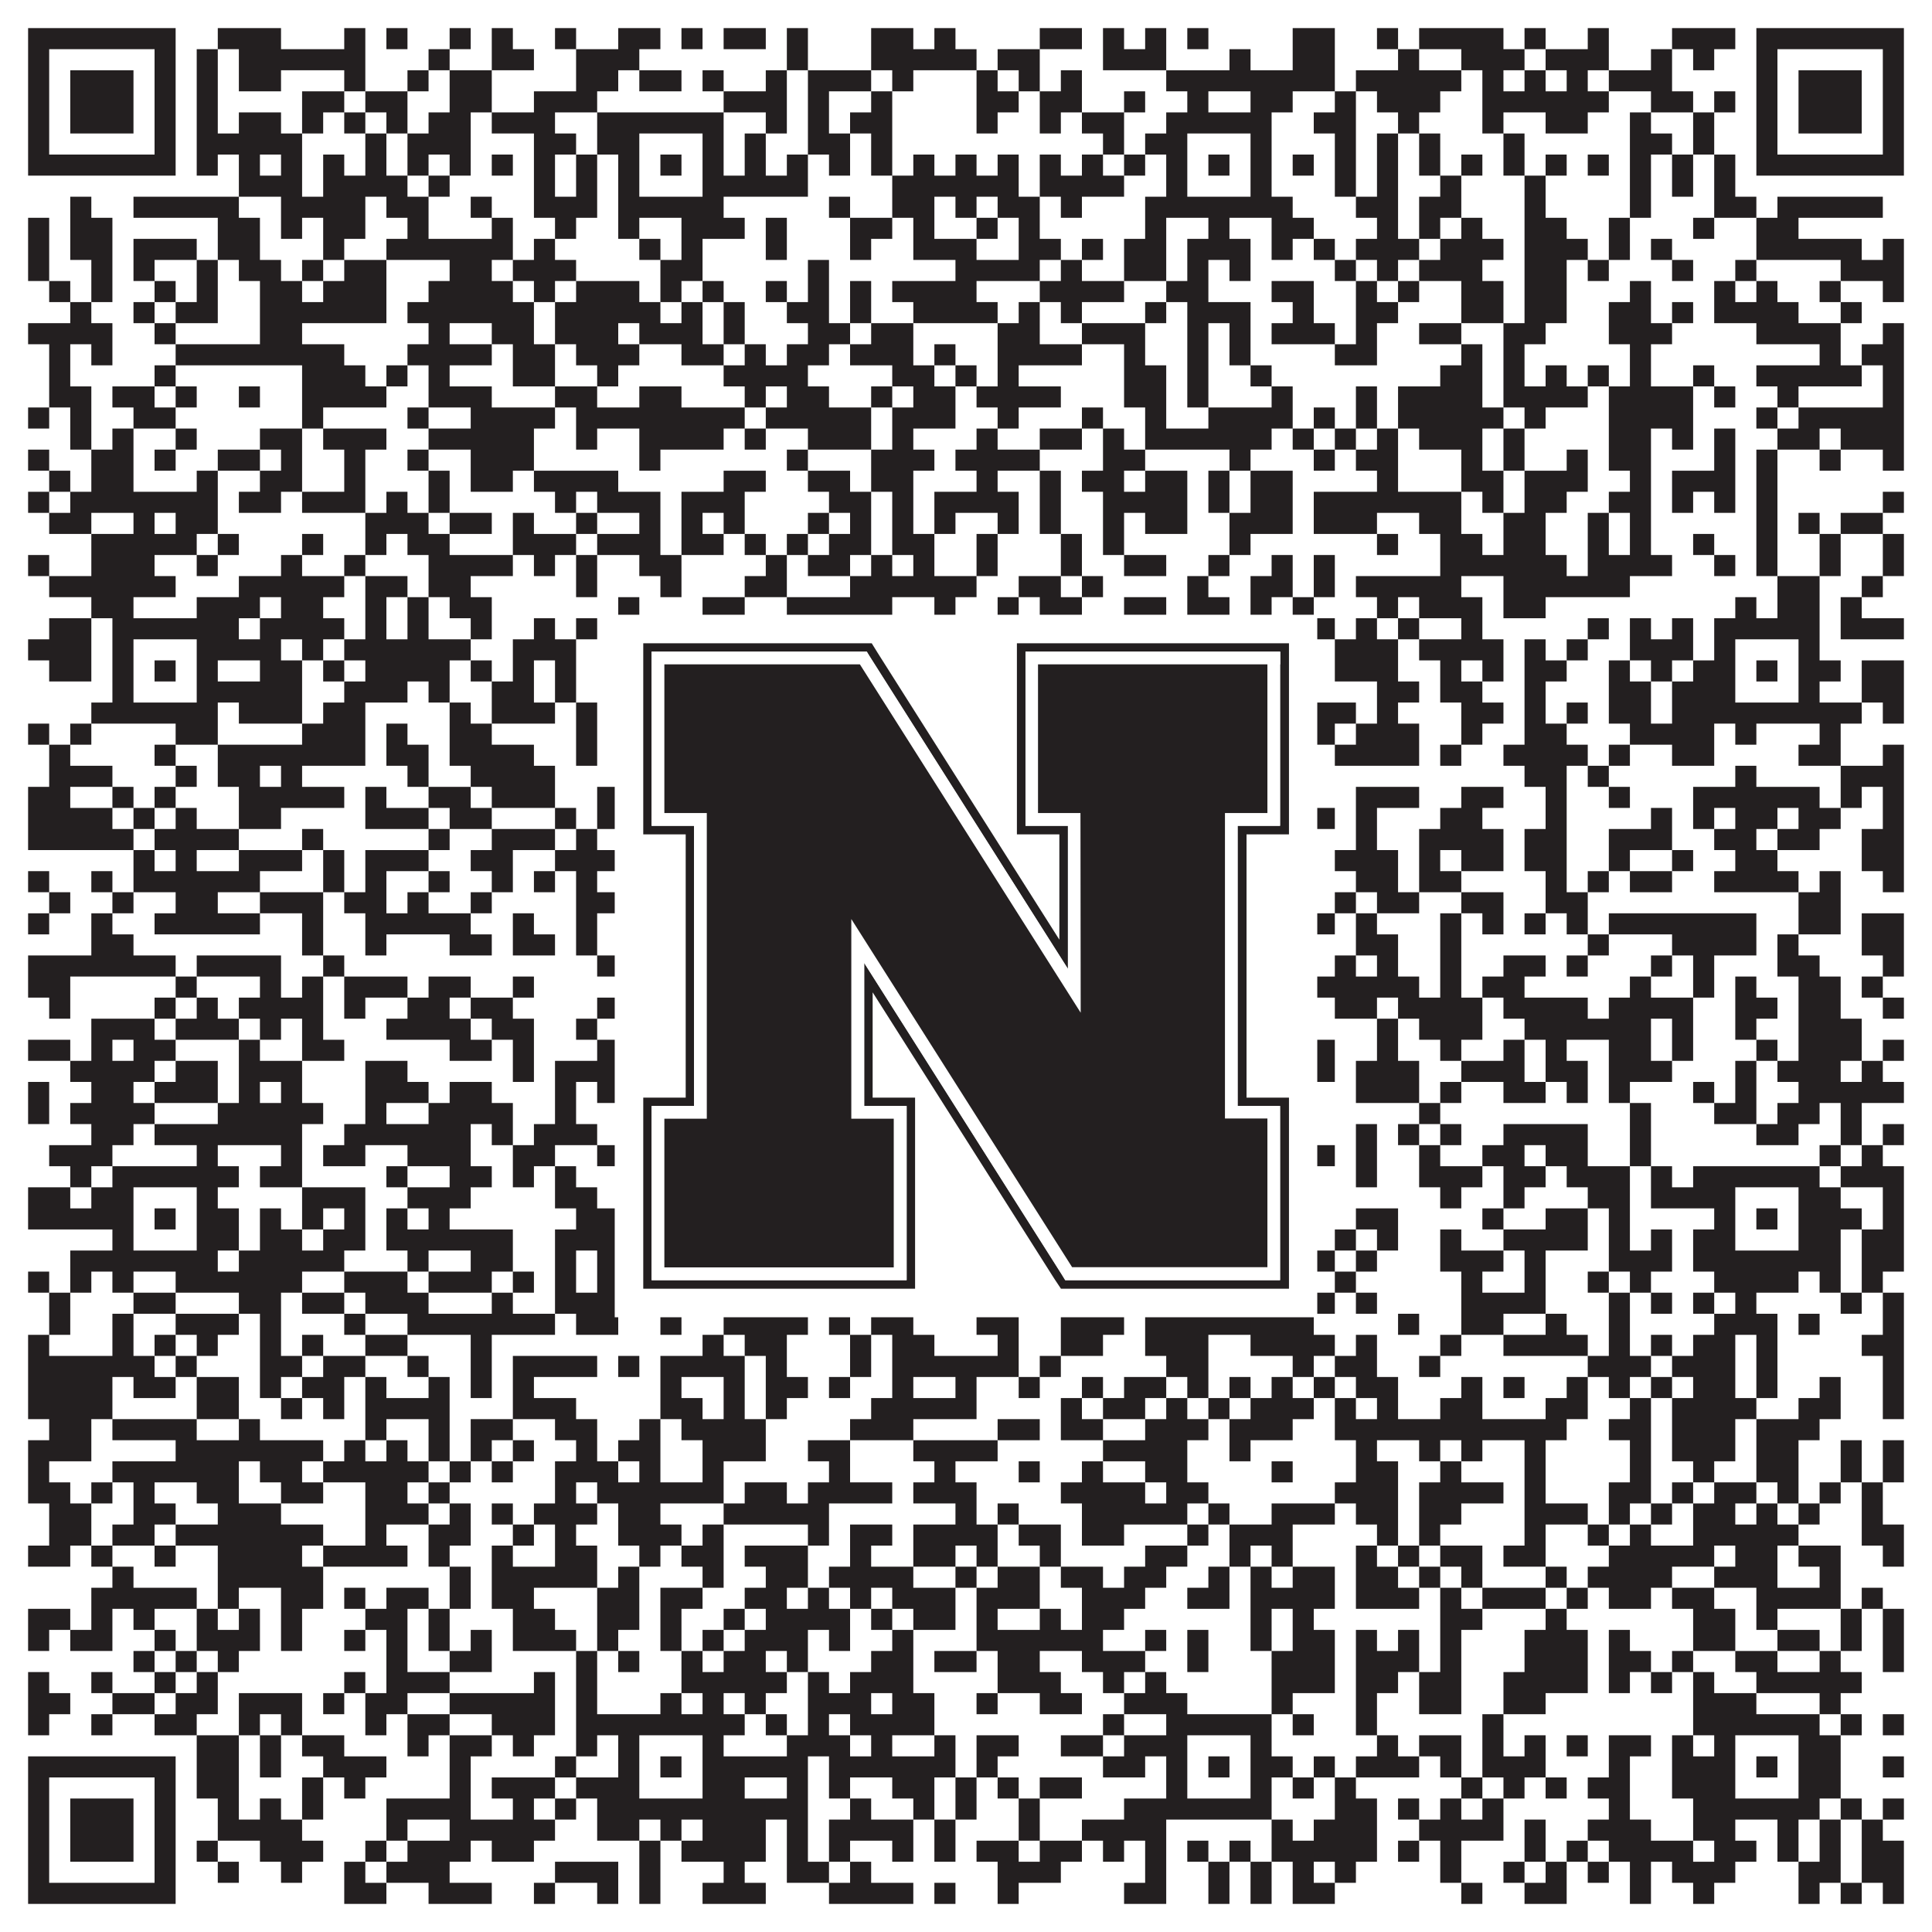
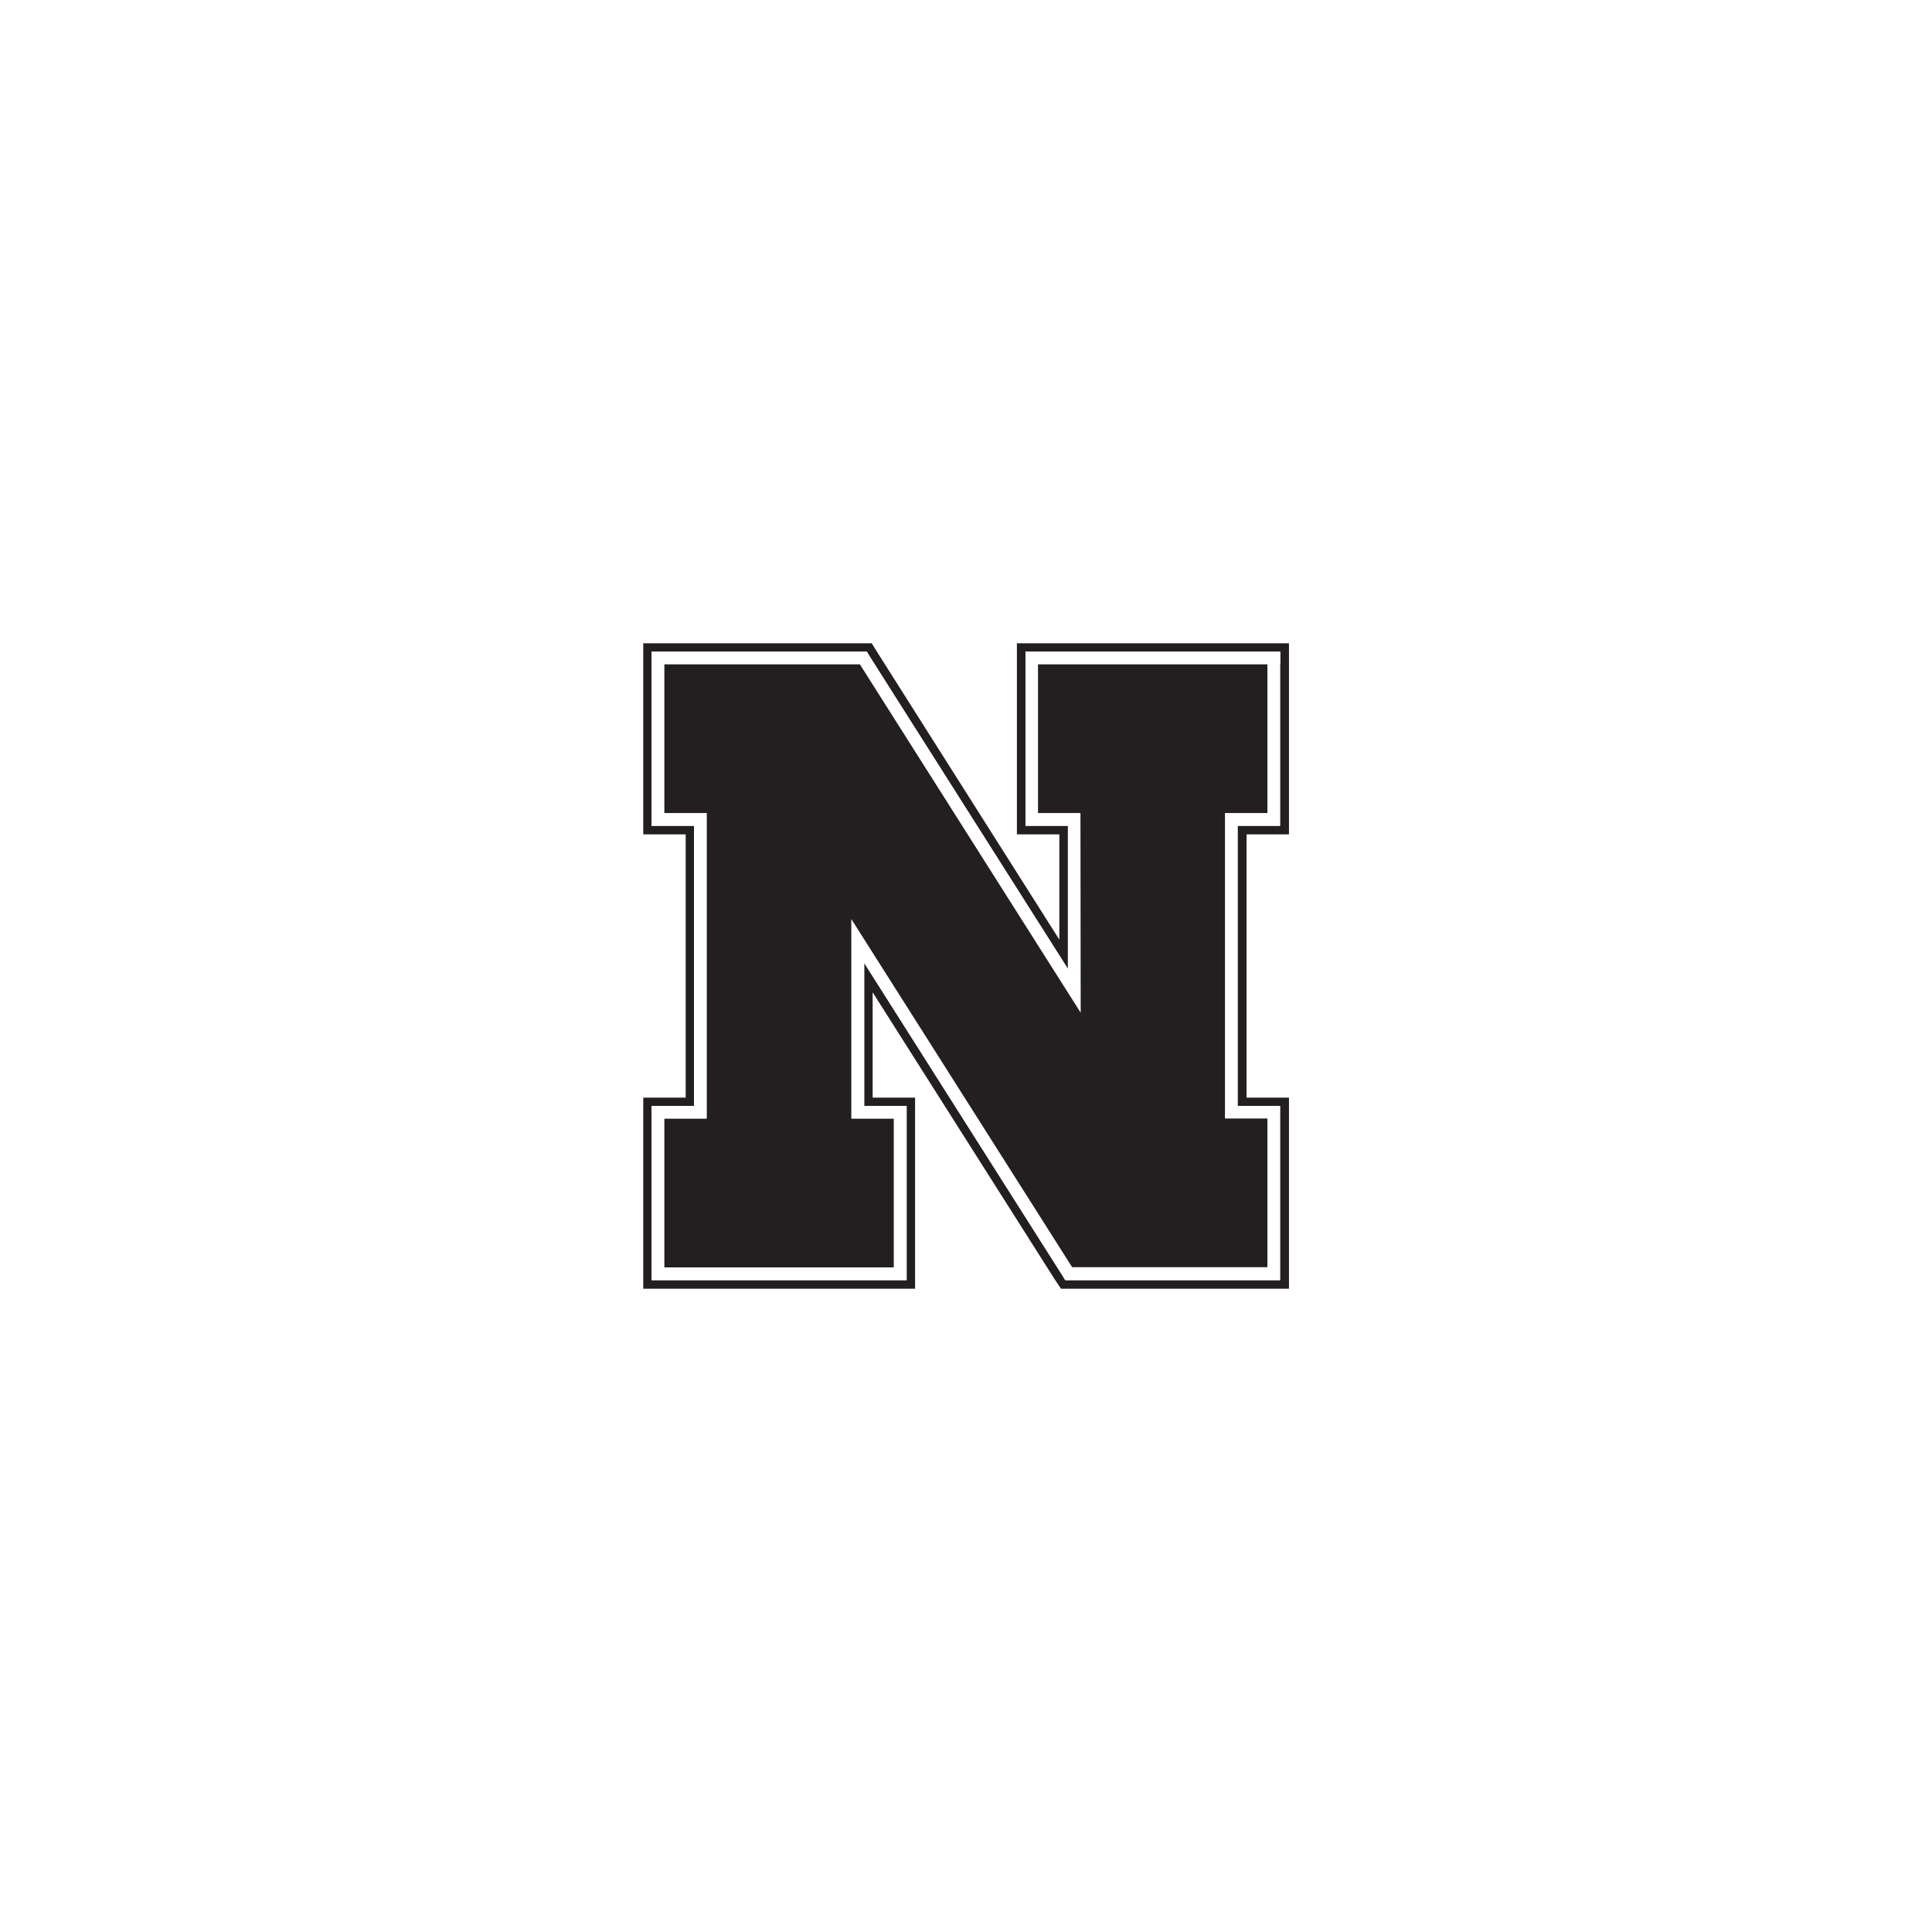
<svg xmlns="http://www.w3.org/2000/svg" version="1.1" width="1100px" height="1100px" viewBox="0 0 1100 1100">
  <rect x="0" y="0" width="1100" height="1100" fill="#ffffff" fill-opacity="1" />
-   <path fill="#231f20" fill-opacity="1" d="M16,16L100,16L100,28L16,28ZM124,16L160,16L160,28L124,28ZM196,16L208,16L208,28L196,28ZM220,16L232,16L232,28L220,28ZM256,16L268,16L268,28L256,28ZM280,16L292,16L292,28L280,28ZM316,16L328,16L328,28L316,28ZM352,16L376,16L376,28L352,28ZM388,16L400,16L400,28L388,28ZM412,16L436,16L436,28L412,28ZM448,16L460,16L460,28L448,28ZM496,16L520,16L520,28L496,28ZM532,16L544,16L544,28L532,28ZM592,16L616,16L616,28L592,28ZM628,16L640,16L640,28L628,28ZM652,16L664,16L664,28L652,28ZM676,16L688,16L688,28L676,28ZM736,16L760,16L760,28L736,28ZM784,16L796,16L796,28L784,28ZM808,16L856,16L856,28L808,28ZM868,16L880,16L880,28L868,28ZM904,16L916,16L916,28L904,28ZM952,16L988,16L988,28L952,28ZM1000,16L1084,16L1084,28L1000,28ZM16,28L28,28L28,40L16,40ZM88,28L100,28L100,40L88,40ZM112,28L124,28L124,40L112,40ZM136,28L208,28L208,40L136,40ZM244,28L256,28L256,40L244,40ZM280,28L304,28L304,40L280,40ZM328,28L364,28L364,40L328,40ZM448,28L460,28L460,40L448,40ZM496,28L556,28L556,40L496,40ZM568,28L592,28L592,40L568,40ZM628,28L664,28L664,40L628,40ZM700,28L712,28L712,40L700,40ZM736,28L760,28L760,40L736,40ZM796,28L808,28L808,40L796,40ZM832,28L868,28L868,40L832,40ZM880,28L916,28L916,40L880,40ZM940,28L952,28L952,40L940,40ZM964,28L976,28L976,40L964,40ZM1000,28L1012,28L1012,40L1000,40ZM1072,28L1084,28L1084,40L1072,40ZM16,40L28,40L28,52L16,52ZM40,40L76,40L76,52L40,52ZM88,40L100,40L100,52L88,52ZM112,40L124,40L124,52L112,52ZM136,40L160,40L160,52L136,52ZM196,40L208,40L208,52L196,52ZM232,40L244,40L244,52L232,52ZM256,40L280,40L280,52L256,52ZM328,40L352,40L352,52L328,52ZM364,40L388,40L388,52L364,52ZM400,40L412,40L412,52L400,52ZM436,40L448,40L448,52L436,52ZM460,40L496,40L496,52L460,52ZM508,40L520,40L520,52L508,52ZM556,40L568,40L568,52L556,52ZM580,40L592,40L592,52L580,52ZM604,40L616,40L616,52L604,52ZM664,40L760,40L760,52L664,52ZM772,40L832,40L832,52L772,52ZM844,40L856,40L856,52L844,52ZM868,40L880,40L880,52L868,52ZM892,40L904,40L904,52L892,52ZM916,40L952,40L952,52L916,52ZM1000,40L1012,40L1012,52L1000,52ZM1024,40L1060,40L1060,52L1024,52ZM1072,40L1084,40L1084,52L1072,52ZM16,52L28,52L28,64L16,64ZM40,52L76,52L76,64L40,64ZM88,52L100,52L100,64L88,64ZM112,52L124,52L124,64L112,64ZM172,52L196,52L196,64L172,64ZM208,52L232,52L232,64L208,64ZM256,52L280,52L280,64L256,64ZM304,52L340,52L340,64L304,64ZM412,52L448,52L448,64L412,64ZM460,52L472,52L472,64L460,64ZM496,52L508,52L508,64L496,64ZM556,52L580,52L580,64L556,64ZM592,52L616,52L616,64L592,64ZM640,52L652,52L652,64L640,64ZM676,52L688,52L688,64L676,64ZM712,52L736,52L736,64L712,64ZM760,52L772,52L772,64L760,64ZM784,52L820,52L820,64L784,64ZM844,52L916,52L916,64L844,64ZM940,52L964,52L964,64L940,64ZM976,52L988,52L988,64L976,64ZM1000,52L1012,52L1012,64L1000,64ZM1024,52L1060,52L1060,64L1024,64ZM1072,52L1084,52L1084,64L1072,64ZM16,64L28,64L28,76L16,76ZM40,64L76,64L76,76L40,76ZM88,64L100,64L100,76L88,76ZM112,64L124,64L124,76L112,76ZM136,64L160,64L160,76L136,76ZM172,64L184,64L184,76L172,76ZM196,64L208,64L208,76L196,76ZM220,64L232,64L232,76L220,76ZM244,64L268,64L268,76L244,76ZM280,64L316,64L316,76L280,76ZM340,64L412,64L412,76L340,76ZM436,64L448,64L448,76L436,76ZM460,64L472,64L472,76L460,76ZM484,64L508,64L508,76L484,76ZM556,64L568,64L568,76L556,76ZM592,64L604,64L604,76L592,76ZM616,64L640,64L640,76L616,76ZM664,64L724,64L724,76L664,76ZM748,64L772,64L772,76L748,76ZM796,64L808,64L808,76L796,76ZM844,64L856,64L856,76L844,76ZM880,64L904,64L904,76L880,76ZM928,64L940,64L940,76L928,76ZM964,64L976,64L976,76L964,76ZM1000,64L1012,64L1012,76L1000,76ZM1024,64L1060,64L1060,76L1024,76ZM1072,64L1084,64L1084,76L1072,76ZM16,76L28,76L28,88L16,88ZM88,76L100,76L100,88L88,88ZM112,76L172,76L172,88L112,88ZM208,76L220,76L220,88L208,88ZM232,76L268,76L268,88L232,88ZM304,76L328,76L328,88L304,88ZM340,76L364,76L364,88L340,88ZM400,76L412,76L412,88L400,88ZM424,76L436,76L436,88L424,88ZM460,76L484,76L484,88L460,88ZM496,76L508,76L508,88L496,88ZM628,76L640,76L640,88L628,88ZM652,76L676,76L676,88L652,88ZM712,76L724,76L724,88L712,88ZM760,76L772,76L772,88L760,88ZM784,76L796,76L796,88L784,88ZM808,76L820,76L820,88L808,88ZM856,76L868,76L868,88L856,88ZM928,76L952,76L952,88L928,88ZM964,76L976,76L976,88L964,88ZM1000,76L1012,76L1012,88L1000,88ZM1072,76L1084,76L1084,88L1072,88ZM16,88L100,88L100,100L16,100ZM112,88L124,88L124,100L112,100ZM136,88L148,88L148,100L136,100ZM160,88L172,88L172,100L160,100ZM184,88L196,88L196,100L184,100ZM208,88L220,88L220,100L208,100ZM232,88L244,88L244,100L232,100ZM256,88L268,88L268,100L256,100ZM280,88L292,88L292,100L280,100ZM304,88L316,88L316,100L304,100ZM328,88L340,88L340,100L328,100ZM352,88L364,88L364,100L352,100ZM376,88L388,88L388,100L376,100ZM400,88L412,88L412,100L400,100ZM424,88L436,88L436,100L424,100ZM448,88L460,88L460,100L448,100ZM472,88L484,88L484,100L472,100ZM496,88L508,88L508,100L496,100ZM520,88L532,88L532,100L520,100ZM544,88L556,88L556,100L544,100ZM568,88L580,88L580,100L568,100ZM592,88L604,88L604,100L592,100ZM616,88L628,88L628,100L616,100ZM640,88L652,88L652,100L640,100ZM664,88L676,88L676,100L664,100ZM688,88L700,88L700,100L688,100ZM712,88L724,88L724,100L712,100ZM736,88L748,88L748,100L736,100ZM760,88L772,88L772,100L760,100ZM784,88L796,88L796,100L784,100ZM808,88L820,88L820,100L808,100ZM832,88L844,88L844,100L832,100ZM856,88L868,88L868,100L856,100ZM880,88L892,88L892,100L880,100ZM904,88L916,88L916,100L904,100ZM928,88L940,88L940,100L928,100ZM952,88L964,88L964,100L952,100ZM976,88L988,88L988,100L976,100ZM1000,88L1084,88L1084,100L1000,100ZM136,100L172,100L172,112L136,112ZM184,100L232,100L232,112L184,112ZM244,100L256,100L256,112L244,112ZM304,100L316,100L316,112L304,112ZM328,100L340,100L340,112L328,112ZM352,100L364,100L364,112L352,112ZM400,100L460,100L460,112L400,112ZM508,100L580,100L580,112L508,112ZM592,100L640,100L640,112L592,112ZM664,100L676,100L676,112L664,112ZM712,100L724,100L724,112L712,112ZM760,100L772,100L772,112L760,112ZM784,100L796,100L796,112L784,112ZM820,100L832,100L832,112L820,112ZM868,100L880,100L880,112L868,112ZM928,100L940,100L940,112L928,112ZM952,100L964,100L964,112L952,112ZM976,100L988,100L988,112L976,112ZM40,112L52,112L52,124L40,124ZM76,112L136,112L136,124L76,124ZM160,112L208,112L208,124L160,124ZM220,112L244,112L244,124L220,124ZM268,112L280,112L280,124L268,124ZM304,112L340,112L340,124L304,124ZM352,112L412,112L412,124L352,124ZM472,112L484,112L484,124L472,124ZM508,112L532,112L532,124L508,124ZM544,112L556,112L556,124L544,124ZM568,112L592,112L592,124L568,124ZM604,112L616,112L616,124L604,124ZM652,112L736,112L736,124L652,124ZM772,112L796,112L796,124L772,124ZM808,112L832,112L832,124L808,124ZM868,112L880,112L880,124L868,124ZM928,112L940,112L940,124L928,124ZM976,112L1000,112L1000,124L976,124ZM1012,112L1072,112L1072,124L1012,124ZM16,124L28,124L28,136L16,136ZM40,124L64,124L64,136L40,136ZM124,124L148,124L148,136L124,136ZM160,124L172,124L172,136L160,136ZM184,124L208,124L208,136L184,136ZM232,124L244,124L244,136L232,136ZM280,124L292,124L292,136L280,136ZM316,124L328,124L328,136L316,136ZM352,124L364,124L364,136L352,136ZM388,124L424,124L424,136L388,136ZM436,124L448,124L448,136L436,136ZM484,124L508,124L508,136L484,136ZM520,124L532,124L532,136L520,136ZM556,124L568,124L568,136L556,136ZM580,124L592,124L592,136L580,136ZM652,124L664,124L664,136L652,136ZM688,124L700,124L700,136L688,136ZM724,124L748,124L748,136L724,136ZM784,124L796,124L796,136L784,136ZM808,124L820,124L820,136L808,136ZM832,124L844,124L844,136L832,136ZM868,124L892,124L892,136L868,136ZM916,124L928,124L928,136L916,136ZM964,124L976,124L976,136L964,136ZM1000,124L1024,124L1024,136L1000,136ZM16,136L28,136L28,148L16,148ZM40,136L64,136L64,148L40,148ZM76,136L112,136L112,148L76,148ZM124,136L148,136L148,148L124,148ZM184,136L196,136L196,148L184,148ZM220,136L292,136L292,148L220,148ZM304,136L316,136L316,148L304,148ZM364,136L376,136L376,148L364,148ZM388,136L400,136L400,148L388,148ZM436,136L448,136L448,148L436,148ZM484,136L496,136L496,148L484,148ZM520,136L556,136L556,148L520,148ZM580,136L604,136L604,148L580,148ZM616,136L628,136L628,148L616,148ZM640,136L664,136L664,148L640,148ZM676,136L712,136L712,148L676,148ZM724,136L736,136L736,148L724,148ZM748,136L760,136L760,148L748,148ZM772,136L808,136L808,148L772,148ZM820,136L856,136L856,148L820,148ZM868,136L904,136L904,148L868,148ZM916,136L928,136L928,148L916,148ZM940,136L952,136L952,148L940,148ZM1000,136L1060,136L1060,148L1000,148ZM1072,136L1084,136L1084,148L1072,148ZM16,148L28,148L28,160L16,160ZM52,148L64,148L64,160L52,160ZM76,148L88,148L88,160L76,160ZM112,148L124,148L124,160L112,160ZM136,148L160,148L160,160L136,160ZM172,148L184,148L184,160L172,160ZM196,148L220,148L220,160L196,160ZM256,148L280,148L280,160L256,160ZM292,148L328,148L328,160L292,160ZM376,148L400,148L400,160L376,160ZM460,148L472,148L472,160L460,160ZM544,148L592,148L592,160L544,160ZM604,148L616,148L616,160L604,160ZM640,148L664,148L664,160L640,160ZM676,148L688,148L688,160L676,160ZM700,148L712,148L712,160L700,160ZM760,148L772,148L772,160L760,160ZM784,148L796,148L796,160L784,160ZM808,148L844,148L844,160L808,160ZM868,148L892,148L892,160L868,160ZM904,148L916,148L916,160L904,160ZM952,148L964,148L964,160L952,160ZM988,148L1000,148L1000,160L988,160ZM1048,148L1084,148L1084,160L1048,160ZM28,160L40,160L40,172L28,172ZM52,160L64,160L64,172L52,172ZM88,160L100,160L100,172L88,172ZM112,160L124,160L124,172L112,172ZM148,160L172,160L172,172L148,172ZM184,160L220,160L220,172L184,172ZM244,160L292,160L292,172L244,172ZM304,160L316,160L316,172L304,172ZM328,160L364,160L364,172L328,172ZM376,160L388,160L388,172L376,172ZM400,160L412,160L412,172L400,172ZM436,160L448,160L448,172L436,172ZM460,160L472,160L472,172L460,172ZM484,160L496,160L496,172L484,172ZM508,160L556,160L556,172L508,172ZM592,160L640,160L640,172L592,172ZM664,160L688,160L688,172L664,172ZM724,160L748,160L748,172L724,172ZM772,160L784,160L784,172L772,172ZM796,160L808,160L808,172L796,172ZM832,160L856,160L856,172L832,172ZM868,160L892,160L892,172L868,172ZM928,160L940,160L940,172L928,172ZM976,160L988,160L988,172L976,172ZM1000,160L1012,160L1012,172L1000,172ZM1036,160L1048,160L1048,172L1036,172ZM1072,160L1084,160L1084,172L1072,172ZM40,172L52,172L52,184L40,184ZM76,172L88,172L88,184L76,184ZM100,172L124,172L124,184L100,184ZM148,172L220,172L220,184L148,184ZM232,172L304,172L304,184L232,184ZM316,172L376,172L376,184L316,184ZM388,172L400,172L400,184L388,184ZM412,172L424,172L424,184L412,184ZM448,172L472,172L472,184L448,184ZM484,172L496,172L496,184L484,184ZM520,172L568,172L568,184L520,184ZM580,172L592,172L592,184L580,184ZM604,172L616,172L616,184L604,184ZM652,172L664,172L664,184L652,184ZM676,172L712,172L712,184L676,184ZM736,172L748,172L748,184L736,184ZM772,172L796,172L796,184L772,184ZM832,172L856,172L856,184L832,184ZM868,172L892,172L892,184L868,184ZM916,172L940,172L940,184L916,184ZM952,172L964,172L964,184L952,184ZM976,172L1024,172L1024,184L976,184ZM1048,172L1060,172L1060,184L1048,184ZM16,184L64,184L64,196L16,196ZM88,184L100,184L100,196L88,196ZM148,184L172,184L172,196L148,196ZM244,184L256,184L256,196L244,196ZM280,184L304,184L304,196L280,196ZM316,184L352,184L352,196L316,196ZM364,184L400,184L400,196L364,196ZM412,184L424,184L424,196L412,196ZM460,184L484,184L484,196L460,196ZM496,184L520,184L520,196L496,196ZM568,184L592,184L592,196L568,196ZM616,184L652,184L652,196L616,196ZM676,184L688,184L688,196L676,196ZM700,184L712,184L712,196L700,196ZM724,184L760,184L760,196L724,196ZM772,184L784,184L784,196L772,196ZM808,184L832,184L832,196L808,196ZM856,184L880,184L880,196L856,196ZM916,184L952,184L952,196L916,196ZM1000,184L1048,184L1048,196L1000,196ZM1072,184L1084,184L1084,196L1072,196ZM28,196L40,196L40,208L28,208ZM52,196L64,196L64,208L52,208ZM100,196L196,196L196,208L100,208ZM232,196L280,196L280,208L232,208ZM292,196L316,196L316,208L292,208ZM328,196L364,196L364,208L328,208ZM388,196L412,196L412,208L388,208ZM424,196L436,196L436,208L424,208ZM448,196L472,196L472,208L448,208ZM484,196L520,196L520,208L484,208ZM532,196L544,196L544,208L532,208ZM568,196L616,196L616,208L568,208ZM640,196L652,196L652,208L640,208ZM676,196L688,196L688,208L676,208ZM700,196L712,196L712,208L700,208ZM760,196L784,196L784,208L760,208ZM832,196L844,196L844,208L832,208ZM856,196L868,196L868,208L856,208ZM928,196L940,196L940,208L928,208ZM1036,196L1048,196L1048,208L1036,208ZM1060,196L1084,196L1084,208L1060,208ZM28,208L40,208L40,220L28,220ZM88,208L100,208L100,220L88,220ZM172,208L208,208L208,220L172,220ZM220,208L232,208L232,220L220,220ZM244,208L256,208L256,220L244,220ZM292,208L316,208L316,220L292,220ZM340,208L352,208L352,220L340,220ZM412,208L460,208L460,220L412,220ZM508,208L532,208L532,220L508,220ZM544,208L556,208L556,220L544,220ZM568,208L580,208L580,220L568,220ZM640,208L664,208L664,220L640,220ZM676,208L688,208L688,220L676,220ZM712,208L724,208L724,220L712,220ZM820,208L844,208L844,220L820,220ZM856,208L868,208L868,220L856,220ZM880,208L892,208L892,220L880,220ZM904,208L916,208L916,220L904,220ZM928,208L940,208L940,220L928,220ZM964,208L976,208L976,220L964,220ZM1000,208L1060,208L1060,220L1000,220ZM1072,208L1084,208L1084,220L1072,220ZM28,220L52,220L52,232L28,232ZM64,220L88,220L88,232L64,232ZM100,220L112,220L112,232L100,232ZM136,220L148,220L148,232L136,232ZM172,220L220,220L220,232L172,232ZM244,220L280,220L280,232L244,232ZM316,220L340,220L340,232L316,232ZM364,220L388,220L388,232L364,232ZM424,220L436,220L436,232L424,232ZM448,220L472,220L472,232L448,232ZM496,220L508,220L508,232L496,232ZM520,220L544,220L544,232L520,232ZM556,220L604,220L604,232L556,232ZM640,220L664,220L664,232L640,232ZM676,220L688,220L688,232L676,232ZM724,220L736,220L736,232L724,232ZM772,220L784,220L784,232L772,232ZM796,220L844,220L844,232L796,232ZM856,220L904,220L904,232L856,232ZM916,220L964,220L964,232L916,232ZM976,220L988,220L988,232L976,232ZM1012,220L1024,220L1024,232L1012,232ZM1072,220L1084,220L1084,232L1072,232ZM16,232L28,232L28,244L16,244ZM40,232L52,232L52,244L40,244ZM76,232L100,232L100,244L76,244ZM172,232L184,232L184,244L172,244ZM232,232L244,232L244,244L232,244ZM268,232L316,232L316,244L268,244ZM328,232L424,232L424,244L328,244ZM436,232L496,232L496,244L436,244ZM508,232L544,232L544,244L508,244ZM568,232L580,232L580,244L568,244ZM616,232L628,232L628,244L616,244ZM652,232L664,232L664,244L652,244ZM688,232L736,232L736,244L688,244ZM748,232L760,232L760,244L748,244ZM772,232L784,232L784,244L772,244ZM796,232L856,232L856,244L796,244ZM868,232L880,232L880,244L868,244ZM916,232L964,232L964,244L916,244ZM1000,232L1012,232L1012,244L1000,244ZM1024,232L1084,232L1084,244L1024,244ZM40,244L52,244L52,256L40,256ZM64,244L76,244L76,256L64,256ZM100,244L112,244L112,256L100,256ZM148,244L172,244L172,256L148,256ZM184,244L220,244L220,256L184,256ZM244,244L304,244L304,256L244,256ZM328,244L340,244L340,256L328,256ZM364,244L412,244L412,256L364,256ZM424,244L436,244L436,256L424,256ZM460,244L496,244L496,256L460,256ZM508,244L520,244L520,256L508,256ZM556,244L568,244L568,256L556,256ZM592,244L616,244L616,256L592,256ZM628,244L640,244L640,256L628,256ZM652,244L724,244L724,256L652,256ZM736,244L748,244L748,256L736,256ZM760,244L772,244L772,256L760,256ZM784,244L796,244L796,256L784,256ZM808,244L844,244L844,256L808,256ZM856,244L868,244L868,256L856,256ZM916,244L940,244L940,256L916,256ZM952,244L964,244L964,256L952,256ZM976,244L988,244L988,256L976,256ZM1012,244L1036,244L1036,256L1012,256ZM1048,244L1084,244L1084,256L1048,256ZM16,256L28,256L28,268L16,268ZM52,256L76,256L76,268L52,268ZM88,256L100,256L100,268L88,268ZM124,256L148,256L148,268L124,268ZM160,256L172,256L172,268L160,268ZM196,256L208,256L208,268L196,268ZM232,256L244,256L244,268L232,268ZM268,256L304,256L304,268L268,268ZM364,256L376,256L376,268L364,268ZM448,256L460,256L460,268L448,268ZM496,256L532,256L532,268L496,268ZM544,256L592,256L592,268L544,268ZM628,256L652,256L652,268L628,268ZM700,256L712,256L712,268L700,268ZM748,256L760,256L760,268L748,268ZM772,256L796,256L796,268L772,268ZM832,256L844,256L844,268L832,268ZM856,256L868,256L868,268L856,268ZM892,256L904,256L904,268L892,268ZM916,256L940,256L940,268L916,268ZM976,256L988,256L988,268L976,268ZM1000,256L1012,256L1012,268L1000,268ZM1036,256L1048,256L1048,268L1036,268ZM1072,256L1084,256L1084,268L1072,268ZM28,268L40,268L40,280L28,280ZM52,268L76,268L76,280L52,280ZM112,268L124,268L124,280L112,280ZM148,268L172,268L172,280L148,280ZM196,268L208,268L208,280L196,280ZM244,268L256,268L256,280L244,280ZM268,268L292,268L292,280L268,280ZM304,268L352,268L352,280L304,280ZM412,268L436,268L436,280L412,280ZM460,268L484,268L484,280L460,280ZM496,268L520,268L520,280L496,280ZM556,268L568,268L568,280L556,280ZM592,268L604,268L604,280L592,280ZM616,268L640,268L640,280L616,280ZM652,268L676,268L676,280L652,280ZM688,268L700,268L700,280L688,280ZM712,268L736,268L736,280L712,280ZM784,268L796,268L796,280L784,280ZM832,268L856,268L856,280L832,280ZM868,268L904,268L904,280L868,280ZM928,268L940,268L940,280L928,280ZM952,268L988,268L988,280L952,280ZM1000,268L1012,268L1012,280L1000,280ZM16,280L28,280L28,292L16,292ZM40,280L124,280L124,292L40,292ZM136,280L160,280L160,292L136,292ZM172,280L208,280L208,292L172,292ZM220,280L232,280L232,292L220,292ZM244,280L256,280L256,292L244,292ZM316,280L328,280L328,292L316,292ZM340,280L376,280L376,292L340,292ZM388,280L424,280L424,292L388,292ZM472,280L496,280L496,292L472,292ZM508,280L520,280L520,292L508,292ZM532,280L580,280L580,292L532,292ZM592,280L604,280L604,292L592,292ZM628,280L676,280L676,292L628,292ZM688,280L700,280L700,292L688,292ZM712,280L736,280L736,292L712,292ZM748,280L832,280L832,292L748,292ZM844,280L856,280L856,292L844,292ZM868,280L892,280L892,292L868,292ZM916,280L940,280L940,292L916,292ZM952,280L964,280L964,292L952,292ZM976,280L988,280L988,292L976,292ZM1000,280L1012,280L1012,292L1000,292ZM1072,280L1084,280L1084,292L1072,292ZM28,292L52,292L52,304L28,304ZM76,292L88,292L88,304L76,304ZM100,292L124,292L124,304L100,304ZM208,292L244,292L244,304L208,304ZM256,292L280,292L280,304L256,304ZM292,292L304,292L304,304L292,304ZM328,292L340,292L340,304L328,304ZM364,292L376,292L376,304L364,304ZM388,292L400,292L400,304L388,304ZM412,292L424,292L424,304L412,304ZM460,292L472,292L472,304L460,304ZM484,292L496,292L496,304L484,304ZM508,292L520,292L520,304L508,304ZM532,292L544,292L544,304L532,304ZM568,292L580,292L580,304L568,304ZM592,292L604,292L604,304L592,304ZM628,292L640,292L640,304L628,304ZM652,292L676,292L676,304L652,304ZM700,292L736,292L736,304L700,304ZM748,292L784,292L784,304L748,304ZM808,292L832,292L832,304L808,304ZM856,292L880,292L880,304L856,304ZM904,292L916,292L916,304L904,304ZM928,292L940,292L940,304L928,304ZM1000,292L1012,292L1012,304L1000,304ZM1024,292L1036,292L1036,304L1024,304ZM1048,292L1072,292L1072,304L1048,304ZM52,304L112,304L112,316L52,316ZM124,304L136,304L136,316L124,316ZM172,304L184,304L184,316L172,316ZM208,304L220,304L220,316L208,316ZM232,304L256,304L256,316L232,316ZM292,304L328,304L328,316L292,316ZM340,304L376,304L376,316L340,316ZM388,304L412,304L412,316L388,316ZM424,304L436,304L436,316L424,316ZM448,304L460,304L460,316L448,316ZM472,304L496,304L496,316L472,316ZM508,304L532,304L532,316L508,316ZM556,304L568,304L568,316L556,316ZM604,304L616,304L616,316L604,316ZM628,304L640,304L640,316L628,316ZM700,304L712,304L712,316L700,316ZM784,304L796,304L796,316L784,316ZM820,304L844,304L844,316L820,316ZM856,304L880,304L880,316L856,316ZM904,304L916,304L916,316L904,316ZM928,304L940,304L940,316L928,316ZM964,304L976,304L976,316L964,316ZM1000,304L1012,304L1012,316L1000,316ZM1036,304L1048,304L1048,316L1036,316ZM1072,304L1084,304L1084,316L1072,316ZM16,316L28,316L28,328L16,328ZM52,316L88,316L88,328L52,328ZM112,316L124,316L124,328L112,328ZM160,316L172,316L172,328L160,328ZM196,316L208,316L208,328L196,328ZM244,316L292,316L292,328L244,328ZM304,316L316,316L316,328L304,328ZM328,316L340,316L340,328L328,328ZM364,316L388,316L388,328L364,328ZM436,316L448,316L448,328L436,328ZM460,316L484,316L484,328L460,328ZM496,316L508,316L508,328L496,328ZM520,316L532,316L532,328L520,328ZM556,316L568,316L568,328L556,328ZM604,316L616,316L616,328L604,328ZM640,316L664,316L664,328L640,328ZM688,316L700,316L700,328L688,328ZM724,316L736,316L736,328L724,328ZM748,316L760,316L760,328L748,328ZM820,316L892,316L892,328L820,328ZM904,316L952,316L952,328L904,328ZM976,316L988,316L988,328L976,328ZM1000,316L1012,316L1012,328L1000,328ZM1036,316L1048,316L1048,328L1036,328ZM1072,316L1084,316L1084,328L1072,328ZM28,328L100,328L100,340L28,340ZM136,328L196,328L196,340L136,340ZM208,328L232,328L232,340L208,340ZM244,328L268,328L268,340L244,340ZM328,328L340,328L340,340L328,340ZM376,328L388,328L388,340L376,340ZM424,328L448,328L448,340L424,340ZM484,328L556,328L556,340L484,340ZM580,328L604,328L604,340L580,340ZM616,328L628,328L628,340L616,340ZM676,328L688,328L688,340L676,340ZM712,328L736,328L736,340L712,340ZM748,328L760,328L760,340L748,340ZM772,328L832,328L832,340L772,340ZM856,328L928,328L928,340L856,340ZM1012,328L1036,328L1036,340L1012,340ZM1060,328L1072,328L1072,340L1060,340ZM52,340L76,340L76,352L52,352ZM112,340L148,340L148,352L112,352ZM160,340L184,340L184,352L160,352ZM208,340L220,340L220,352L208,352ZM232,340L244,340L244,352L232,352ZM256,340L280,340L280,352L256,352ZM352,340L364,340L364,352L352,352ZM400,340L424,340L424,352L400,352ZM448,340L508,340L508,352L448,352ZM532,340L544,340L544,352L532,352ZM568,340L580,340L580,352L568,352ZM592,340L616,340L616,352L592,352ZM640,340L664,340L664,352L640,352ZM676,340L700,340L700,352L676,352ZM712,340L724,340L724,352L712,352ZM736,340L748,340L748,352L736,352ZM784,340L796,340L796,352L784,352ZM808,340L844,340L844,352L808,352ZM856,340L880,340L880,352L856,352ZM988,340L1000,340L1000,352L988,352ZM1012,340L1036,340L1036,352L1012,352ZM1048,340L1060,340L1060,352L1048,352ZM28,352L52,352L52,364L28,364ZM64,352L136,352L136,364L64,364ZM148,352L196,352L196,364L148,364ZM208,352L220,352L220,364L208,364ZM232,352L244,352L244,364L232,364ZM268,352L280,352L280,364L268,364ZM304,352L316,352L316,364L304,364ZM328,352L340,352L340,364L328,364ZM352,352L412,352L412,364L352,364ZM424,352L448,352L448,364L424,364ZM460,352L472,352L472,364L460,364ZM532,352L604,352L604,364L532,364ZM652,352L760,352L760,364L652,364ZM772,352L784,352L784,364L772,364ZM796,352L808,352L808,364L796,364ZM832,352L844,352L844,364L832,364ZM904,352L916,352L916,364L904,364ZM928,352L940,352L940,364L928,364ZM952,352L964,352L964,364L952,364ZM976,352L1036,352L1036,364L976,364ZM1048,352L1084,352L1084,364L1048,364ZM16,364L52,364L52,376L16,376ZM64,364L76,364L76,376L64,376ZM112,364L160,364L160,376L112,376ZM172,364L184,364L184,376L172,376ZM196,364L268,364L268,376L196,376ZM292,364L328,364L328,376L292,376ZM352,364L364,364L364,376L352,376ZM400,364L424,364L424,376L400,376ZM436,364L448,364L448,376L436,376ZM472,364L532,364L532,376L472,376ZM544,364L568,364L568,376L544,376ZM580,364L592,364L592,376L580,376ZM616,364L640,364L640,376L616,376ZM664,364L676,364L676,376L664,376ZM712,364L748,364L748,376L712,376ZM760,364L796,364L796,376L760,376ZM808,364L856,364L856,376L808,376ZM868,364L880,364L880,376L868,376ZM892,364L904,364L904,376L892,376ZM928,364L964,364L964,376L928,376ZM976,364L988,364L988,376L976,376ZM1024,364L1036,364L1036,376L1024,376ZM28,376L52,376L52,388L28,388ZM64,376L76,376L76,388L64,388ZM88,376L100,376L100,388L88,388ZM112,376L124,376L124,388L112,388ZM148,376L172,376L172,388L148,388ZM184,376L196,376L196,388L184,388ZM208,376L256,376L256,388L208,388ZM268,376L280,376L280,388L268,388ZM292,376L304,376L304,388L292,388ZM316,376L328,376L328,388L316,388ZM352,376L364,376L364,388L352,388ZM376,376L388,376L388,388L376,388ZM400,376L412,376L412,388L400,388ZM472,376L484,376L484,388L472,388ZM520,376L532,376L532,388L520,388ZM544,376L568,376L568,388L544,388ZM580,376L604,376L604,388L580,388ZM652,376L676,376L676,388L652,388ZM688,376L700,376L700,388L688,388ZM712,376L736,376L736,388L712,388ZM760,376L796,376L796,388L760,388ZM820,376L832,376L832,388L820,388ZM844,376L856,376L856,388L844,388ZM868,376L892,376L892,388L868,388ZM916,376L928,376L928,388L916,388ZM940,376L952,376L952,388L940,388ZM964,376L988,376L988,388L964,388ZM1000,376L1012,376L1012,388L1000,388ZM1024,376L1048,376L1048,388L1024,388ZM1060,376L1084,376L1084,388L1060,388ZM64,388L76,388L76,400L64,400ZM112,388L172,388L172,400L112,400ZM196,388L232,388L232,400L196,400ZM244,388L256,388L256,400L244,400ZM280,388L304,388L304,400L280,400ZM316,388L328,388L328,400L316,400ZM352,388L364,388L364,400L352,400ZM400,388L412,388L412,400L400,400ZM424,388L436,388L436,400L424,400ZM448,388L496,388L496,400L448,400ZM544,388L556,388L556,400L544,400ZM568,388L616,388L616,400L568,400ZM628,388L640,388L640,400L628,400ZM652,388L676,388L676,400L652,400ZM712,388L724,388L724,400L712,400ZM784,388L808,388L808,400L784,400ZM820,388L844,388L844,400L820,400ZM868,388L880,388L880,400L868,400ZM916,388L940,388L940,400L916,400ZM952,388L988,388L988,400L952,400ZM1024,388L1036,388L1036,400L1024,400ZM1060,388L1084,388L1084,400L1060,400ZM52,400L124,400L124,412L52,412ZM136,400L172,400L172,412L136,412ZM184,400L208,400L208,412L184,412ZM256,400L268,400L268,412L256,412ZM280,400L316,400L316,412L280,412ZM328,400L340,400L340,412L328,412ZM352,400L412,400L412,412L352,412ZM472,400L484,400L484,412L472,412ZM496,400L508,400L508,412L496,412ZM520,400L544,400L544,412L520,412ZM556,400L592,400L592,412L556,412ZM604,400L616,400L616,412L604,412ZM640,400L652,400L652,412L640,412ZM664,400L724,400L724,412L664,412ZM748,400L772,400L772,412L748,412ZM784,400L796,400L796,412L784,412ZM832,400L856,400L856,412L832,412ZM868,400L880,400L880,412L868,412ZM892,400L904,400L904,412L892,412ZM916,400L940,400L940,412L916,412ZM952,400L1060,400L1060,412L952,412ZM1072,400L1084,400L1084,412L1072,412ZM16,412L28,412L28,424L16,424ZM40,412L52,412L52,424L40,424ZM100,412L124,412L124,424L100,424ZM172,412L208,412L208,424L172,424ZM220,412L232,412L232,424L220,424ZM256,412L280,412L280,424L256,424ZM328,412L340,412L340,424L328,424ZM352,412L364,412L364,424L352,424ZM388,412L400,412L400,424L388,424ZM412,412L436,412L436,424L412,424ZM496,412L508,412L508,424L496,424ZM532,412L544,412L544,424L532,424ZM556,412L568,412L568,424L556,424ZM580,412L628,412L628,424L580,424ZM640,412L652,412L652,424L640,424ZM676,412L688,412L688,424L676,424ZM700,412L760,412L760,424L700,424ZM772,412L808,412L808,424L772,424ZM832,412L844,412L844,424L832,424ZM868,412L892,412L892,424L868,424ZM928,412L976,412L976,424L928,424ZM988,412L1000,412L1000,424L988,424ZM1036,412L1048,412L1048,424L1036,424ZM28,424L40,424L40,436L28,436ZM88,424L100,424L100,436L88,436ZM124,424L208,424L208,436L124,436ZM220,424L244,424L244,436L220,436ZM256,424L304,424L304,436L256,436ZM328,424L340,424L340,436L328,436ZM376,424L412,424L412,436L376,436ZM424,424L436,424L436,436L424,436ZM448,424L460,424L460,436L448,436ZM484,424L520,424L520,436L484,436ZM532,424L556,424L556,436L532,436ZM580,424L604,424L604,436L580,436ZM628,424L640,424L640,436L628,436ZM664,424L676,424L676,436L664,436ZM700,424L712,424L712,436L700,436ZM724,424L748,424L748,436L724,436ZM760,424L808,424L808,436L760,436ZM820,424L832,424L832,436L820,436ZM856,424L904,424L904,436L856,436ZM916,424L928,424L928,436L916,436ZM952,424L976,424L976,436L952,436ZM1024,424L1048,424L1048,436L1024,436ZM1072,424L1084,424L1084,436L1072,436ZM28,436L64,436L64,448L28,448ZM100,436L112,436L112,448L100,448ZM124,436L148,436L148,448L124,448ZM160,436L172,436L172,448L160,448ZM232,436L244,436L244,448L232,448ZM268,436L316,436L316,448L268,448ZM364,436L376,436L376,448L364,448ZM412,436L424,436L424,448L412,448ZM448,436L532,436L532,448L448,448ZM556,436L568,436L568,448L556,448ZM580,436L604,436L604,448L580,448ZM652,436L664,436L664,448L652,448ZM688,436L748,436L748,448L688,448ZM868,436L892,436L892,448L868,448ZM904,436L916,436L916,448L904,448ZM988,436L1000,436L1000,448L988,448ZM1048,436L1084,436L1084,448L1048,448ZM16,448L40,448L40,460L16,460ZM64,448L76,448L76,460L64,460ZM88,448L100,448L100,460L88,460ZM136,448L196,448L196,460L136,460ZM208,448L220,448L220,460L208,460ZM244,448L268,448L268,460L244,460ZM280,448L316,448L316,460L280,460ZM340,448L364,448L364,460L340,460ZM388,448L400,448L400,460L388,460ZM412,448L496,448L496,460L412,460ZM508,448L520,448L520,460L508,460ZM556,448L568,448L568,460L556,460ZM580,448L604,448L604,460L580,460ZM616,448L628,448L628,460L616,460ZM700,448L724,448L724,460L700,460ZM736,448L748,448L748,460L736,460ZM772,448L808,448L808,460L772,460ZM832,448L856,448L856,460L832,460ZM880,448L892,448L892,460L880,460ZM916,448L928,448L928,460L916,460ZM964,448L1036,448L1036,460L964,460ZM1048,448L1060,448L1060,460L1048,460ZM1072,448L1084,448L1084,460L1072,460ZM16,460L64,460L64,472L16,472ZM76,460L88,460L88,472L76,472ZM100,460L112,460L112,472L100,472ZM136,460L160,460L160,472L136,472ZM208,460L244,460L244,472L208,472ZM256,460L280,460L280,472L256,472ZM316,460L328,460L328,472L316,472ZM340,460L352,460L352,472L340,472ZM436,460L472,460L472,472L436,472ZM484,460L496,460L496,472L484,472ZM508,460L520,460L520,472L508,472ZM544,460L556,460L556,472L544,472ZM580,460L592,460L592,472L580,472ZM604,460L616,460L616,472L604,472ZM628,460L640,460L640,472L628,472ZM664,460L700,460L700,472L664,472ZM736,460L760,460L760,472L736,472ZM772,460L784,460L784,472L772,472ZM820,460L844,460L844,472L820,472ZM880,460L892,460L892,472L880,472ZM940,460L952,460L952,472L940,472ZM964,460L976,460L976,472L964,472ZM988,460L1012,460L1012,472L988,472ZM1024,460L1048,460L1048,472L1024,472ZM1072,460L1084,460L1084,472L1072,472ZM16,472L76,472L76,484L16,484ZM88,472L136,472L136,484L88,484ZM172,472L184,472L184,484L172,484ZM244,472L256,472L256,484L244,484ZM280,472L316,472L316,484L280,484ZM328,472L340,472L340,484L328,484ZM364,472L376,472L376,484L364,484ZM412,472L424,472L424,484L412,484ZM436,472L448,472L448,484L436,484ZM460,472L532,472L532,484L460,484ZM544,472L556,472L556,484L544,484ZM568,472L592,472L592,484L568,484ZM604,472L628,472L628,484L604,484ZM640,472L664,472L664,484L640,484ZM676,472L688,472L688,484L676,484ZM712,472L736,472L736,484L712,484ZM772,472L784,472L784,484L772,484ZM808,472L856,472L856,484L808,484ZM868,472L892,472L892,484L868,484ZM916,472L952,472L952,484L916,484ZM976,472L1000,472L1000,484L976,484ZM1012,472L1036,472L1036,484L1012,484ZM1060,472L1084,472L1084,484L1060,484ZM76,484L88,484L88,496L76,496ZM100,484L112,484L112,496L100,496ZM136,484L172,484L172,496L136,496ZM184,484L196,484L196,496L184,496ZM208,484L244,484L244,496L208,496ZM268,484L292,484L292,496L268,496ZM316,484L388,484L388,496L316,496ZM400,484L412,484L412,496L400,496ZM424,484L448,484L448,496L424,496ZM460,484L472,484L472,496L460,496ZM484,484L520,484L520,496L484,496ZM532,484L544,484L544,496L532,496ZM580,484L640,484L640,496L580,496ZM652,484L664,484L664,496L652,496ZM676,484L712,484L712,496L676,496ZM736,484L748,484L748,496L736,496ZM760,484L796,484L796,496L760,496ZM808,484L820,484L820,496L808,496ZM832,484L856,484L856,496L832,496ZM868,484L892,484L892,496L868,496ZM916,484L928,484L928,496L916,496ZM952,484L964,484L964,496L952,496ZM988,484L1012,484L1012,496L988,496ZM1060,484L1084,484L1084,496L1060,496ZM16,496L28,496L28,508L16,508ZM52,496L64,496L64,508L52,508ZM76,496L148,496L148,508L76,508ZM184,496L196,496L196,508L184,508ZM208,496L220,496L220,508L208,508ZM244,496L256,496L256,508L244,508ZM280,496L292,496L292,508L280,508ZM304,496L316,496L316,508L304,508ZM328,496L340,496L340,508L328,508ZM376,496L388,496L388,508L376,508ZM412,496L472,496L472,508L412,508ZM496,496L508,496L508,508L496,508ZM520,496L532,496L532,508L520,508ZM556,496L580,496L580,508L556,508ZM604,496L652,496L652,508L604,508ZM736,496L748,496L748,508L736,508ZM772,496L796,496L796,508L772,508ZM808,496L832,496L832,508L808,508ZM880,496L892,496L892,508L880,508ZM904,496L916,496L916,508L904,508ZM928,496L952,496L952,508L928,508ZM976,496L1024,496L1024,508L976,508ZM1036,496L1048,496L1048,508L1036,508ZM1072,496L1084,496L1084,508L1072,508ZM28,508L40,508L40,520L28,520ZM64,508L76,508L76,520L64,520ZM100,508L124,508L124,520L100,520ZM148,508L184,508L184,520L148,520ZM196,508L220,508L220,520L196,520ZM232,508L244,508L244,520L232,520ZM268,508L280,508L280,520L268,520ZM328,508L352,508L352,520L328,520ZM388,508L448,508L448,520L388,520ZM496,508L508,508L508,520L496,520ZM520,508L532,508L532,520L520,520ZM544,508L556,508L556,520L544,520ZM568,508L592,508L592,520L568,520ZM604,508L616,508L616,520L604,520ZM640,508L688,508L688,520L640,520ZM712,508L724,508L724,520L712,520ZM736,508L748,508L748,520L736,520ZM760,508L772,508L772,520L760,520ZM784,508L808,508L808,520L784,520ZM832,508L856,508L856,520L832,520ZM880,508L904,508L904,520L880,520ZM1024,508L1048,508L1048,520L1024,520ZM16,520L28,520L28,532L16,532ZM52,520L64,520L64,532L52,532ZM88,520L148,520L148,532L88,532ZM172,520L184,520L184,532L172,532ZM208,520L268,520L268,532L208,532ZM292,520L304,520L304,532L292,532ZM328,520L340,520L340,532L328,532ZM352,520L364,520L364,532L352,532ZM376,520L388,520L388,532L376,532ZM400,520L436,520L436,532L400,532ZM448,520L460,520L460,532L448,532ZM472,520L484,520L484,532L472,532ZM496,520L520,520L520,532L496,532ZM580,520L640,520L640,532L580,532ZM652,520L676,520L676,532L652,532ZM712,520L760,520L760,532L712,532ZM772,520L784,520L784,532L772,532ZM820,520L832,520L832,532L820,532ZM844,520L856,520L856,532L844,532ZM868,520L880,520L880,532L868,532ZM892,520L904,520L904,532L892,532ZM916,520L1000,520L1000,532L916,532ZM1024,520L1048,520L1048,532L1024,532ZM1060,520L1084,520L1084,532L1060,532ZM52,532L76,532L76,544L52,544ZM172,532L184,532L184,544L172,544ZM208,532L220,532L220,544L208,544ZM256,532L280,532L280,544L256,544ZM292,532L316,532L316,544L292,544ZM328,532L340,532L340,544L328,544ZM388,532L412,532L412,544L388,544ZM436,532L460,532L460,544L436,544ZM484,532L496,532L496,544L484,544ZM508,532L520,532L520,544L508,544ZM544,532L556,532L556,544L544,544ZM580,532L604,532L604,544L580,544ZM688,532L700,532L700,544L688,544ZM712,532L736,532L736,544L712,544ZM772,532L796,532L796,544L772,544ZM820,532L832,532L832,544L820,544ZM904,532L916,532L916,544L904,544ZM952,532L1000,532L1000,544L952,544ZM1012,532L1024,532L1024,544L1012,544ZM1060,532L1084,532L1084,544L1060,544ZM16,544L100,544L100,556L16,556ZM112,544L160,544L160,556L112,556ZM184,544L196,544L196,556L184,556ZM340,544L364,544L364,556L340,556ZM376,544L388,544L388,556L376,556ZM400,544L412,544L412,556L400,556ZM460,544L496,544L496,556L460,556ZM508,544L520,544L520,556L508,556ZM532,544L556,544L556,556L532,556ZM568,544L580,544L580,556L568,556ZM592,544L604,544L604,556L592,556ZM628,544L736,544L736,556L628,556ZM760,544L772,544L772,556L760,556ZM784,544L796,544L796,556L784,556ZM820,544L832,544L832,556L820,556ZM856,544L880,544L880,556L856,556ZM892,544L904,544L904,556L892,556ZM940,544L952,544L952,556L940,556ZM964,544L976,544L976,556L964,556ZM1012,544L1036,544L1036,556L1012,556ZM1072,544L1084,544L1084,556L1072,556ZM16,556L40,556L40,568L16,568ZM100,556L112,556L112,568L100,568ZM148,556L160,556L160,568L148,568ZM172,556L184,556L184,568L172,568ZM196,556L232,556L232,568L196,568ZM244,556L268,556L268,568L244,568ZM292,556L304,556L304,568L292,568ZM352,556L364,556L364,568L352,568ZM400,556L424,556L424,568L400,568ZM448,556L460,556L460,568L448,568ZM484,556L496,556L496,568L484,568ZM544,556L580,556L580,568L544,568ZM592,556L604,556L604,568L592,568ZM640,556L808,556L808,568L640,568ZM820,556L832,556L832,568L820,568ZM844,556L868,556L868,568L844,568ZM928,556L940,556L940,568L928,568ZM964,556L976,556L976,568L964,568ZM988,556L1000,556L1000,568L988,568ZM1024,556L1048,556L1048,568L1024,568ZM1060,556L1072,556L1072,568L1060,568ZM28,568L40,568L40,580L28,580ZM88,568L100,568L100,580L88,580ZM112,568L124,568L124,580L112,580ZM136,568L184,568L184,580L136,580ZM196,568L208,568L208,580L196,580ZM232,568L256,568L256,580L232,580ZM268,568L292,568L292,580L268,580ZM340,568L352,568L352,580L340,580ZM364,568L412,568L412,580L364,580ZM448,568L520,568L520,580L448,580ZM532,568L544,568L544,580L532,580ZM556,568L580,568L580,580L556,580ZM604,568L628,568L628,580L604,580ZM640,568L652,568L652,580L640,580ZM724,568L736,568L736,580L724,580ZM760,568L784,568L784,580L760,580ZM796,568L844,568L844,580L796,580ZM856,568L904,568L904,580L856,580ZM916,568L964,568L964,580L916,580ZM988,568L1012,568L1012,580L988,580ZM1024,568L1048,568L1048,580L1024,580ZM1072,568L1084,568L1084,580L1072,580ZM52,580L88,580L88,592L52,592ZM100,580L136,580L136,592L100,592ZM148,580L160,580L160,592L148,592ZM172,580L184,580L184,592L172,592ZM220,580L268,580L268,592L220,592ZM280,580L304,580L304,592L280,592ZM328,580L340,580L340,592L328,592ZM352,580L364,580L364,592L352,592ZM376,580L424,580L424,592L376,592ZM472,580L520,580L520,592L472,592ZM556,580L592,580L592,592L556,592ZM604,580L616,580L616,592L604,592ZM676,580L712,580L712,592L676,592ZM724,580L736,580L736,592L724,592ZM784,580L796,580L796,592L784,592ZM808,580L844,580L844,592L808,592ZM868,580L940,580L940,592L868,592ZM952,580L964,580L964,592L952,592ZM988,580L1000,580L1000,592L988,592ZM1024,580L1060,580L1060,592L1024,592ZM16,592L40,592L40,604L16,604ZM52,592L64,592L64,604L52,604ZM76,592L100,592L100,604L76,604ZM136,592L148,592L148,604L136,604ZM172,592L196,592L196,604L172,604ZM256,592L280,592L280,604L256,604ZM292,592L304,592L304,604L292,604ZM340,592L364,592L364,604L340,604ZM376,592L388,592L388,604L376,604ZM412,592L436,592L436,604L412,604ZM484,592L508,592L508,604L484,604ZM532,592L556,592L556,604L532,604ZM580,592L616,592L616,604L580,604ZM640,592L652,592L652,604L640,604ZM664,592L724,592L724,604L664,604ZM748,592L760,592L760,604L748,604ZM784,592L796,592L796,604L784,604ZM820,592L832,592L832,604L820,604ZM856,592L868,592L868,604L856,604ZM880,592L892,592L892,604L880,604ZM916,592L940,592L940,604L916,604ZM952,592L964,592L964,604L952,604ZM1000,592L1012,592L1012,604L1000,604ZM1024,592L1060,592L1060,604L1024,604ZM1072,592L1084,592L1084,604L1072,604ZM40,604L88,604L88,616L40,616ZM100,604L124,604L124,616L100,616ZM136,604L172,604L172,616L136,616ZM208,604L232,604L232,616L208,616ZM292,604L304,604L304,616L292,616ZM316,604L364,604L364,616L316,616ZM388,604L412,604L412,616L388,616ZM424,604L448,604L448,616L424,616ZM460,604L484,604L484,616L460,616ZM496,604L544,604L544,616L496,616ZM556,604L592,604L592,616L556,616ZM616,604L688,604L688,616L616,616ZM724,604L736,604L736,616L724,616ZM748,604L760,604L760,616L748,616ZM772,604L808,604L808,616L772,616ZM832,604L868,604L868,616L832,616ZM880,604L904,604L904,616L880,616ZM916,604L952,604L952,616L916,616ZM988,604L1000,604L1000,616L988,616ZM1012,604L1048,604L1048,616L1012,616ZM1060,604L1072,604L1072,616L1060,616ZM16,616L28,616L28,628L16,628ZM52,616L76,616L76,628L52,628ZM88,616L124,616L124,628L88,628ZM136,616L148,616L148,628L136,628ZM160,616L172,616L172,628L160,628ZM208,616L244,616L244,628L208,628ZM256,616L280,616L280,628L256,628ZM316,616L328,616L328,628L316,628ZM340,616L352,616L352,628L340,628ZM424,616L436,616L436,628L424,628ZM484,616L496,616L496,628L484,628ZM520,616L532,616L532,628L520,628ZM580,616L592,616L592,628L580,628ZM616,616L628,616L628,628L616,628ZM640,616L652,616L652,628L640,628ZM664,616L688,616L688,628L664,628ZM712,616L736,616L736,628L712,628ZM772,616L808,616L808,628L772,628ZM820,616L832,616L832,628L820,628ZM856,616L880,616L880,628L856,628ZM892,616L904,616L904,628L892,628ZM916,616L928,616L928,628L916,628ZM964,616L976,616L976,628L964,628ZM988,616L1000,616L1000,628L988,628ZM1024,616L1084,616L1084,628L1024,628ZM16,628L28,628L28,640L16,640ZM40,628L88,628L88,640L40,640ZM124,628L184,628L184,640L124,640ZM208,628L220,628L220,640L208,640ZM244,628L292,628L292,640L244,640ZM316,628L328,628L328,640L316,640ZM364,628L376,628L376,640L364,640ZM388,628L400,628L400,640L388,640ZM424,628L436,628L436,640L424,640ZM460,628L496,628L496,640L460,640ZM520,628L544,628L544,640L520,640ZM556,628L604,628L604,640L556,640ZM616,628L652,628L652,640L616,640ZM664,628L688,628L688,640L664,640ZM736,628L748,628L748,640L736,640ZM808,628L820,628L820,640L808,640ZM928,628L940,628L940,640L928,640ZM976,628L1000,628L1000,640L976,640ZM1012,628L1036,628L1036,640L1012,640ZM1048,628L1060,628L1060,640L1048,640ZM52,640L76,640L76,652L52,652ZM88,640L172,640L172,652L88,652ZM196,640L268,640L268,652L196,652ZM280,640L292,640L292,652L280,652ZM304,640L340,640L340,652L304,652ZM352,640L376,640L376,652L352,652ZM400,640L412,640L412,652L400,652ZM424,640L460,640L460,652L424,652ZM472,640L484,640L484,652L472,652ZM496,640L532,640L532,652L496,652ZM568,640L580,640L580,652L568,652ZM592,640L604,640L604,652L592,652ZM616,640L676,640L676,652L616,652ZM688,640L700,640L700,652L688,652ZM712,640L748,640L748,652L712,652ZM772,640L784,640L784,652L772,652ZM796,640L808,640L808,652L796,652ZM820,640L832,640L832,652L820,652ZM856,640L904,640L904,652L856,652ZM928,640L940,640L940,652L928,652ZM1000,640L1024,640L1024,652L1000,652ZM1048,640L1060,640L1060,652L1048,652ZM1072,640L1084,640L1084,652L1072,652ZM28,652L64,652L64,664L28,664ZM112,652L124,652L124,664L112,664ZM160,652L172,652L172,664L160,664ZM184,652L208,652L208,664L184,664ZM232,652L268,652L268,664L232,664ZM292,652L316,652L316,664L292,664ZM340,652L364,652L364,664L340,664ZM424,652L472,652L472,664L424,664ZM484,652L496,652L496,664L484,664ZM520,652L532,652L532,664L520,664ZM628,652L652,652L652,664L628,664ZM664,652L700,652L700,664L664,664ZM724,652L760,652L760,664L724,664ZM772,652L784,652L784,664L772,664ZM808,652L820,652L820,664L808,664ZM844,652L868,652L868,664L844,664ZM880,652L904,652L904,664L880,664ZM928,652L940,652L940,664L928,664ZM1036,652L1048,652L1048,664L1036,664ZM1060,652L1072,652L1072,664L1060,664ZM40,664L52,664L52,676L40,676ZM64,664L136,664L136,676L64,676ZM148,664L172,664L172,676L148,676ZM220,664L232,664L232,676L220,676ZM256,664L280,664L280,676L256,676ZM292,664L304,664L304,676L292,676ZM316,664L328,664L328,676L316,676ZM352,664L412,664L412,676L352,676ZM472,664L484,664L484,676L472,676ZM508,664L556,664L556,676L508,676ZM568,664L580,664L580,676L568,676ZM592,664L604,664L604,676L592,676ZM628,664L736,664L736,676L628,676ZM772,664L784,664L784,676L772,676ZM808,664L844,664L844,676L808,676ZM856,664L880,664L880,676L856,676ZM892,664L928,664L928,676L892,676ZM940,664L952,664L952,676L940,676ZM964,664L1036,664L1036,676L964,676ZM1048,664L1084,664L1084,676L1048,676ZM16,676L40,676L40,688L16,688ZM52,676L76,676L76,688L52,688ZM112,676L124,676L124,688L112,688ZM172,676L208,676L208,688L172,688ZM232,676L268,676L268,688L232,688ZM316,676L340,676L340,688L316,688ZM352,676L364,676L364,688L352,688ZM400,676L412,676L412,688L400,688ZM424,676L448,676L448,688L424,688ZM460,676L472,676L472,688L460,688ZM484,676L520,676L520,688L484,688ZM532,676L556,676L556,688L532,688ZM568,676L580,676L580,688L568,688ZM628,676L640,676L640,688L628,688ZM652,676L676,676L676,688L652,688ZM712,676L724,676L724,688L712,688ZM736,676L748,676L748,688L736,688ZM820,676L832,676L832,688L820,688ZM856,676L868,676L868,688L856,688ZM904,676L928,676L928,688L904,688ZM940,676L988,676L988,688L940,688ZM1024,676L1048,676L1048,688L1024,688ZM1072,676L1084,676L1084,688L1072,688ZM16,688L76,688L76,700L16,700ZM88,688L100,688L100,700L88,700ZM112,688L136,688L136,700L112,700ZM148,688L160,688L160,700L148,700ZM172,688L184,688L184,700L172,700ZM196,688L208,688L208,700L196,700ZM220,688L232,688L232,700L220,700ZM244,688L256,688L256,700L244,700ZM328,688L364,688L364,700L328,700ZM376,688L388,688L388,700L376,700ZM400,688L412,688L412,700L400,700ZM424,688L448,688L448,700L424,700ZM460,688L484,688L484,700L460,700ZM508,688L568,688L568,700L508,700ZM580,688L616,688L616,700L580,700ZM664,688L676,688L676,700L664,700ZM688,688L700,688L700,700L688,700ZM712,688L736,688L736,700L712,700ZM772,688L796,688L796,700L772,700ZM844,688L856,688L856,700L844,700ZM880,688L904,688L904,700L880,700ZM916,688L928,688L928,700L916,700ZM976,688L988,688L988,700L976,700ZM1000,688L1012,688L1012,700L1000,700ZM1024,688L1060,688L1060,700L1024,700ZM1072,688L1084,688L1084,700L1072,700ZM64,700L76,700L76,712L64,712ZM112,700L136,700L136,712L112,712ZM148,700L172,700L172,712L148,712ZM184,700L208,700L208,712L184,712ZM220,700L292,700L292,712L220,712ZM316,700L364,700L364,712L316,712ZM400,700L436,700L436,712L400,712ZM460,700L472,700L472,712L460,712ZM496,700L508,700L508,712L496,712ZM532,700L544,700L544,712L532,712ZM580,700L604,700L604,712L580,712ZM616,700L640,700L640,712L616,712ZM652,700L676,700L676,712L652,712ZM712,700L724,700L724,712L712,712ZM736,700L748,700L748,712L736,712ZM760,700L772,700L772,712L760,712ZM784,700L796,700L796,712L784,712ZM820,700L832,700L832,712L820,712ZM856,700L904,700L904,712L856,712ZM916,700L928,700L928,712L916,712ZM940,700L952,700L952,712L940,712ZM964,700L988,700L988,712L964,712ZM1024,700L1048,700L1048,712L1024,712ZM1060,700L1084,700L1084,712L1060,712ZM40,712L124,712L124,724L40,724ZM136,712L196,712L196,724L136,724ZM232,712L244,712L244,724L232,724ZM268,712L292,712L292,724L268,724ZM316,712L328,712L328,724L316,724ZM340,712L412,712L412,724L340,724ZM436,712L460,712L460,724L436,724ZM508,712L520,712L520,724L508,724ZM532,712L544,712L544,724L532,724ZM568,712L604,712L604,724L568,724ZM616,712L628,712L628,724L616,724ZM640,712L760,712L760,724L640,724ZM772,712L784,712L784,724L772,724ZM820,712L856,712L856,724L820,724ZM868,712L880,712L880,724L868,724ZM916,712L952,712L952,724L916,724ZM964,712L1048,712L1048,724L964,724ZM1060,712L1084,712L1084,724L1060,724ZM16,724L28,724L28,736L16,736ZM40,724L52,724L52,736L40,736ZM64,724L76,724L76,736L64,736ZM100,724L172,724L172,736L100,736ZM196,724L232,724L232,736L196,736ZM244,724L280,724L280,736L244,736ZM292,724L304,724L304,736L292,736ZM316,724L328,724L328,736L316,736ZM340,724L364,724L364,736L340,736ZM424,724L508,724L508,736L424,736ZM520,724L532,724L532,736L520,736ZM556,724L592,724L592,736L556,736ZM604,724L640,724L640,736L604,736ZM652,724L664,724L664,736L652,736ZM700,724L712,724L712,736L700,736ZM760,724L772,724L772,736L760,736ZM832,724L844,724L844,736L832,736ZM868,724L880,724L880,736L868,736ZM904,724L916,724L916,736L904,736ZM928,724L940,724L940,736L928,736ZM976,724L1024,724L1024,736L976,736ZM1036,724L1048,724L1048,736L1036,736ZM1060,724L1072,724L1072,736L1060,736ZM28,736L40,736L40,748L28,748ZM76,736L100,736L100,748L76,748ZM136,736L160,736L160,748L136,748ZM172,736L196,736L196,748L172,748ZM208,736L244,736L244,748L208,748ZM280,736L292,736L292,748L280,748ZM316,736L352,736L352,748L316,748ZM364,736L376,736L376,748L364,748ZM388,736L400,736L400,748L388,748ZM412,736L424,736L424,748L412,748ZM460,736L472,736L472,748L460,748ZM508,736L532,736L532,748L508,748ZM544,736L556,736L556,748L544,748ZM568,736L616,736L616,748L568,748ZM640,736L664,736L664,748L640,748ZM676,736L688,736L688,748L676,748ZM712,736L724,736L724,748L712,748ZM736,736L760,736L760,748L736,748ZM772,736L784,736L784,748L772,748ZM832,736L880,736L880,748L832,748ZM916,736L928,736L928,748L916,748ZM940,736L952,736L952,748L940,748ZM964,736L976,736L976,748L964,748ZM988,736L1000,736L1000,748L988,748ZM1048,736L1060,736L1060,748L1048,748ZM1072,736L1084,736L1084,748L1072,748ZM28,748L40,748L40,760L28,760ZM64,748L76,748L76,760L64,760ZM100,748L136,748L136,760L100,760ZM148,748L160,748L160,760L148,760ZM196,748L208,748L208,760L196,760ZM232,748L316,748L316,760L232,760ZM328,748L352,748L352,760L328,760ZM376,748L388,748L388,760L376,760ZM412,748L460,748L460,760L412,760ZM472,748L484,748L484,760L472,760ZM496,748L520,748L520,760L496,760ZM556,748L580,748L580,760L556,760ZM604,748L640,748L640,760L604,760ZM652,748L748,748L748,760L652,760ZM796,748L808,748L808,760L796,760ZM832,748L856,748L856,760L832,760ZM880,748L892,748L892,760L880,760ZM916,748L928,748L928,760L916,760ZM976,748L1012,748L1012,760L976,760ZM1024,748L1036,748L1036,760L1024,760ZM1072,748L1084,748L1084,760L1072,760ZM16,760L28,760L28,772L16,772ZM64,760L76,760L76,772L64,772ZM88,760L100,760L100,772L88,772ZM112,760L124,760L124,772L112,772ZM148,760L160,760L160,772L148,772ZM172,760L184,760L184,772L172,772ZM208,760L232,760L232,772L208,772ZM268,760L280,760L280,772L268,772ZM400,760L412,760L412,772L400,772ZM424,760L448,760L448,772L424,772ZM484,760L496,760L496,772L484,772ZM508,760L532,760L532,772L508,772ZM568,760L580,760L580,772L568,772ZM604,760L628,760L628,772L604,772ZM652,760L688,760L688,772L652,772ZM712,760L760,760L760,772L712,772ZM772,760L784,760L784,772L772,772ZM820,760L832,760L832,772L820,772ZM856,760L904,760L904,772L856,772ZM916,760L928,760L928,772L916,772ZM940,760L952,760L952,772L940,772ZM964,760L988,760L988,772L964,772ZM1000,760L1012,760L1012,772L1000,772ZM1060,760L1084,760L1084,772L1060,772ZM16,772L88,772L88,784L16,784ZM100,772L112,772L112,784L100,784ZM148,772L172,772L172,784L148,784ZM184,772L208,772L208,784L184,784ZM232,772L244,772L244,784L232,784ZM268,772L280,772L280,784L268,784ZM292,772L340,772L340,784L292,784ZM352,772L364,772L364,784L352,784ZM376,772L424,772L424,784L376,784ZM436,772L448,772L448,784L436,784ZM484,772L496,772L496,784L484,784ZM508,772L580,772L580,784L508,784ZM592,772L604,772L604,784L592,784ZM664,772L688,772L688,784L664,784ZM736,772L748,772L748,784L736,784ZM760,772L784,772L784,784L760,784ZM808,772L820,772L820,784L808,784ZM904,772L940,772L940,784L904,784ZM952,772L988,772L988,784L952,784ZM1000,772L1012,772L1012,784L1000,784ZM1072,772L1084,772L1084,784L1072,784ZM16,784L64,784L64,796L16,796ZM76,784L100,784L100,796L76,796ZM112,784L136,784L136,796L112,796ZM148,784L160,784L160,796L148,796ZM172,784L196,784L196,796L172,796ZM208,784L220,784L220,796L208,796ZM244,784L256,784L256,796L244,796ZM268,784L280,784L280,796L268,796ZM292,784L304,784L304,796L292,796ZM376,784L388,784L388,796L376,796ZM412,784L424,784L424,796L412,796ZM436,784L460,784L460,796L436,796ZM472,784L484,784L484,796L472,796ZM508,784L520,784L520,796L508,796ZM544,784L556,784L556,796L544,796ZM580,784L592,784L592,796L580,796ZM616,784L628,784L628,796L616,796ZM640,784L664,784L664,796L640,796ZM676,784L688,784L688,796L676,796ZM700,784L712,784L712,796L700,796ZM724,784L736,784L736,796L724,796ZM748,784L760,784L760,796L748,796ZM772,784L796,784L796,796L772,796ZM832,784L844,784L844,796L832,796ZM856,784L868,784L868,796L856,796ZM892,784L904,784L904,796L892,796ZM916,784L928,784L928,796L916,796ZM940,784L952,784L952,796L940,796ZM964,784L988,784L988,796L964,796ZM1000,784L1012,784L1012,796L1000,796ZM1036,784L1048,784L1048,796L1036,796ZM1072,784L1084,784L1084,796L1072,796ZM16,796L64,796L64,808L16,808ZM112,796L136,796L136,808L112,808ZM160,796L172,796L172,808L160,808ZM184,796L196,796L196,808L184,808ZM208,796L256,796L256,808L208,808ZM292,796L328,796L328,808L292,808ZM376,796L400,796L400,808L376,808ZM412,796L424,796L424,808L412,808ZM436,796L448,796L448,808L436,808ZM496,796L556,796L556,808L496,808ZM604,796L616,796L616,808L604,808ZM628,796L652,796L652,808L628,808ZM664,796L676,796L676,808L664,808ZM688,796L700,796L700,808L688,808ZM712,796L748,796L748,808L712,808ZM760,796L772,796L772,808L760,808ZM784,796L796,796L796,808L784,808ZM820,796L844,796L844,808L820,808ZM880,796L904,796L904,808L880,808ZM928,796L940,796L940,808L928,808ZM952,796L1000,796L1000,808L952,808ZM1024,796L1048,796L1048,808L1024,808ZM1072,796L1084,796L1084,808L1072,808ZM28,808L52,808L52,820L28,820ZM64,808L112,808L112,820L64,820ZM136,808L148,808L148,820L136,820ZM208,808L220,808L220,820L208,820ZM244,808L256,808L256,820L244,820ZM268,808L292,808L292,820L268,820ZM316,808L340,808L340,820L316,820ZM364,808L376,808L376,820L364,820ZM388,808L436,808L436,820L388,820ZM484,808L520,808L520,820L484,820ZM568,808L592,808L592,820L568,820ZM604,808L628,808L628,820L604,820ZM652,808L688,808L688,820L652,820ZM700,808L736,808L736,820L700,820ZM760,808L892,808L892,820L760,820ZM916,808L940,808L940,820L916,820ZM952,808L988,808L988,820L952,820ZM1000,808L1036,808L1036,820L1000,820ZM16,820L52,820L52,832L16,832ZM100,820L184,820L184,832L100,832ZM196,820L208,820L208,832L196,832ZM220,820L232,820L232,832L220,832ZM244,820L256,820L256,832L244,832ZM268,820L280,820L280,832L268,832ZM292,820L304,820L304,832L292,832ZM328,820L340,820L340,832L328,832ZM352,820L376,820L376,832L352,832ZM400,820L436,820L436,832L400,832ZM460,820L484,820L484,832L460,832ZM520,820L568,820L568,832L520,832ZM628,820L676,820L676,832L628,832ZM700,820L712,820L712,832L700,832ZM772,820L784,820L784,832L772,832ZM808,820L820,820L820,832L808,832ZM832,820L844,820L844,832L832,832ZM868,820L880,820L880,832L868,832ZM928,820L940,820L940,832L928,832ZM952,820L988,820L988,832L952,832ZM1000,820L1024,820L1024,832L1000,832ZM1048,820L1060,820L1060,832L1048,832ZM1072,820L1084,820L1084,832L1072,832ZM16,832L28,832L28,844L16,844ZM64,832L136,832L136,844L64,844ZM148,832L172,832L172,844L148,844ZM184,832L244,832L244,844L184,844ZM256,832L268,832L268,844L256,844ZM280,832L292,832L292,844L280,844ZM316,832L352,832L352,844L316,844ZM364,832L376,832L376,844L364,844ZM400,832L412,832L412,844L400,844ZM472,832L484,832L484,844L472,844ZM532,832L544,832L544,844L532,844ZM580,832L592,832L592,844L580,844ZM616,832L628,832L628,844L616,844ZM652,832L676,832L676,844L652,844ZM724,832L736,832L736,844L724,844ZM772,832L796,832L796,844L772,844ZM820,832L832,832L832,844L820,844ZM868,832L880,832L880,844L868,844ZM928,832L940,832L940,844L928,844ZM964,832L976,832L976,844L964,844ZM1000,832L1024,832L1024,844L1000,844ZM1048,832L1060,832L1060,844L1048,844ZM1072,832L1084,832L1084,844L1072,844ZM16,844L40,844L40,856L16,856ZM52,844L64,844L64,856L52,856ZM76,844L88,844L88,856L76,856ZM112,844L136,844L136,856L112,856ZM160,844L184,844L184,856L160,856ZM208,844L232,844L232,856L208,856ZM244,844L256,844L256,856L244,856ZM316,844L328,844L328,856L316,856ZM340,844L412,844L412,856L340,856ZM424,844L448,844L448,856L424,856ZM460,844L508,844L508,856L460,856ZM520,844L556,844L556,856L520,856ZM604,844L652,844L652,856L604,856ZM664,844L688,844L688,856L664,856ZM760,844L796,844L796,856L760,856ZM808,844L856,844L856,856L808,856ZM868,844L880,844L880,856L868,856ZM916,844L940,844L940,856L916,856ZM952,844L964,844L964,856L952,856ZM976,844L1000,844L1000,856L976,856ZM1012,844L1024,844L1024,856L1012,856ZM1036,844L1048,844L1048,856L1036,856ZM1060,844L1072,844L1072,856L1060,856ZM28,856L52,856L52,868L28,868ZM76,856L100,856L100,868L76,868ZM124,856L160,856L160,868L124,868ZM208,856L244,856L244,868L208,868ZM256,856L268,856L268,868L256,868ZM280,856L292,856L292,868L280,868ZM304,856L340,856L340,868L304,868ZM352,856L376,856L376,868L352,868ZM412,856L472,856L472,868L412,868ZM544,856L556,856L556,868L544,868ZM568,856L580,856L580,868L568,868ZM616,856L676,856L676,868L616,868ZM688,856L700,856L700,868L688,868ZM724,856L760,856L760,868L724,868ZM772,856L796,856L796,868L772,868ZM808,856L832,856L832,868L808,868ZM868,856L904,856L904,868L868,868ZM916,856L928,856L928,868L916,868ZM940,856L952,856L952,868L940,868ZM964,856L988,856L988,868L964,868ZM1000,856L1012,856L1012,868L1000,868ZM1024,856L1036,856L1036,868L1024,868ZM1060,856L1072,856L1072,868L1060,868ZM28,868L52,868L52,880L28,880ZM64,868L88,868L88,880L64,880ZM100,868L184,868L184,880L100,880ZM208,868L220,868L220,880L208,880ZM244,868L268,868L268,880L244,880ZM292,868L304,868L304,880L292,880ZM316,868L328,868L328,880L316,880ZM352,868L388,868L388,880L352,880ZM400,868L412,868L412,880L400,880ZM460,868L472,868L472,880L460,880ZM484,868L508,868L508,880L484,880ZM520,868L568,868L568,880L520,880ZM580,868L604,868L604,880L580,880ZM616,868L640,868L640,880L616,880ZM676,868L688,868L688,880L676,880ZM700,868L736,868L736,880L700,880ZM784,868L796,868L796,880L784,880ZM808,868L820,868L820,880L808,880ZM868,868L880,868L880,880L868,880ZM904,868L916,868L916,880L904,880ZM928,868L940,868L940,880L928,880ZM964,868L1024,868L1024,880L964,880ZM1060,868L1084,868L1084,880L1060,880ZM16,880L40,880L40,892L16,892ZM52,880L64,880L64,892L52,892ZM88,880L100,880L100,892L88,892ZM124,880L172,880L172,892L124,892ZM184,880L232,880L232,892L184,892ZM244,880L256,880L256,892L244,892ZM280,880L292,880L292,892L280,892ZM316,880L340,880L340,892L316,892ZM364,880L376,880L376,892L364,892ZM388,880L412,880L412,892L388,892ZM424,880L460,880L460,892L424,892ZM484,880L496,880L496,892L484,892ZM520,880L544,880L544,892L520,892ZM556,880L568,880L568,892L556,892ZM592,880L604,880L604,892L592,892ZM652,880L676,880L676,892L652,892ZM700,880L712,880L712,892L700,892ZM724,880L736,880L736,892L724,892ZM772,880L784,880L784,892L772,892ZM796,880L808,880L808,892L796,892ZM820,880L844,880L844,892L820,892ZM856,880L880,880L880,892L856,892ZM916,880L976,880L976,892L916,892ZM988,880L1012,880L1012,892L988,892ZM1024,880L1048,880L1048,892L1024,892ZM1072,880L1084,880L1084,892L1072,892ZM64,892L76,892L76,904L64,904ZM124,892L184,892L184,904L124,904ZM256,892L268,892L268,904L256,904ZM280,892L340,892L340,904L280,904ZM352,892L364,892L364,904L352,904ZM400,892L412,892L412,904L400,904ZM436,892L460,892L460,904L436,904ZM472,892L520,892L520,904L472,904ZM544,892L556,892L556,904L544,904ZM568,892L592,892L592,904L568,904ZM604,892L628,892L628,904L604,904ZM640,892L664,892L664,904L640,904ZM688,892L700,892L700,904L688,904ZM712,892L724,892L724,904L712,904ZM736,892L760,892L760,904L736,904ZM772,892L796,892L796,904L772,904ZM808,892L820,892L820,904L808,904ZM832,892L844,892L844,904L832,904ZM880,892L892,892L892,904L880,904ZM904,892L952,892L952,904L904,904ZM976,892L1012,892L1012,904L976,904ZM1036,892L1048,892L1048,904L1036,904ZM52,904L112,904L112,916L52,916ZM124,904L136,904L136,916L124,916ZM160,904L184,904L184,916L160,916ZM196,904L208,904L208,916L196,916ZM220,904L244,904L244,916L220,916ZM256,904L268,904L268,916L256,916ZM280,904L304,904L304,916L280,916ZM340,904L364,904L364,916L340,916ZM376,904L400,904L400,916L376,916ZM424,904L448,904L448,916L424,916ZM460,904L472,904L472,916L460,916ZM484,904L496,904L496,916L484,916ZM508,904L544,904L544,916L508,916ZM556,904L592,904L592,916L556,916ZM616,904L652,904L652,916L616,916ZM676,904L700,904L700,916L676,916ZM712,904L760,904L760,916L712,916ZM772,904L808,904L808,916L772,916ZM820,904L832,904L832,916L820,916ZM844,904L880,904L880,916L844,916ZM892,904L904,904L904,916L892,916ZM916,904L940,904L940,916L916,916ZM952,904L976,904L976,916L952,916ZM1000,904L1048,904L1048,916L1000,916ZM1060,904L1072,904L1072,916L1060,916ZM16,916L40,916L40,928L16,928ZM52,916L64,916L64,928L52,928ZM76,916L88,916L88,928L76,928ZM112,916L124,916L124,928L112,928ZM136,916L148,916L148,928L136,928ZM160,916L172,916L172,928L160,928ZM208,916L232,916L232,928L208,928ZM244,916L256,916L256,928L244,928ZM292,916L316,916L316,928L292,928ZM340,916L364,916L364,928L340,928ZM376,916L388,916L388,928L376,928ZM412,916L424,916L424,928L412,928ZM436,916L484,916L484,928L436,928ZM496,916L508,916L508,928L496,928ZM520,916L544,916L544,928L520,928ZM556,916L568,916L568,928L556,928ZM592,916L604,916L604,928L592,928ZM616,916L640,916L640,928L616,928ZM712,916L724,916L724,928L712,928ZM736,916L748,916L748,928L736,928ZM820,916L844,916L844,928L820,928ZM880,916L892,916L892,928L880,928ZM964,916L988,916L988,928L964,928ZM1000,916L1012,916L1012,928L1000,928ZM1048,916L1060,916L1060,928L1048,928ZM1072,916L1084,916L1084,928L1072,928ZM16,928L28,928L28,940L16,940ZM40,928L64,928L64,940L40,940ZM88,928L100,928L100,940L88,940ZM112,928L148,928L148,940L112,940ZM160,928L172,928L172,940L160,940ZM196,928L208,928L208,940L196,940ZM220,928L232,928L232,940L220,940ZM244,928L256,928L256,940L244,940ZM268,928L280,928L280,940L268,940ZM292,928L328,928L328,940L292,940ZM340,928L352,928L352,940L340,940ZM376,928L388,928L388,940L376,940ZM400,928L412,928L412,940L400,940ZM424,928L460,928L460,940L424,940ZM472,928L484,928L484,940L472,940ZM508,928L520,928L520,940L508,940ZM556,928L628,928L628,940L556,940ZM652,928L664,928L664,940L652,940ZM676,928L688,928L688,940L676,940ZM712,928L724,928L724,940L712,940ZM736,928L760,928L760,940L736,940ZM772,928L784,928L784,940L772,940ZM796,928L808,928L808,940L796,940ZM820,928L832,928L832,940L820,940ZM868,928L904,928L904,940L868,940ZM916,928L928,928L928,940L916,940ZM964,928L988,928L988,940L964,940ZM1012,928L1036,928L1036,940L1012,940ZM1048,928L1060,928L1060,940L1048,940ZM1072,928L1084,928L1084,940L1072,940ZM76,940L88,940L88,952L76,952ZM100,940L112,940L112,952L100,952ZM124,940L136,940L136,952L124,952ZM220,940L232,940L232,952L220,952ZM256,940L280,940L280,952L256,952ZM328,940L340,940L340,952L328,952ZM352,940L364,940L364,952L352,952ZM388,940L400,940L400,952L388,952ZM412,940L436,940L436,952L412,952ZM448,940L460,940L460,952L448,952ZM496,940L520,940L520,952L496,952ZM532,940L556,940L556,952L532,952ZM568,940L592,940L592,952L568,952ZM616,940L652,940L652,952L616,952ZM676,940L688,940L688,952L676,952ZM724,940L760,940L760,952L724,952ZM772,940L808,940L808,952L772,952ZM820,940L832,940L832,952L820,952ZM868,940L904,940L904,952L868,952ZM916,940L940,940L940,952L916,952ZM952,940L964,940L964,952L952,952ZM988,940L1012,940L1012,952L988,952ZM1036,940L1048,940L1048,952L1036,952ZM1072,940L1084,940L1084,952L1072,952ZM16,952L28,952L28,964L16,964ZM52,952L64,952L64,964L52,964ZM88,952L100,952L100,964L88,964ZM112,952L124,952L124,964L112,964ZM196,952L208,952L208,964L196,964ZM220,952L256,952L256,964L220,964ZM304,952L316,952L316,964L304,964ZM328,952L340,952L340,964L328,964ZM388,952L448,952L448,964L388,964ZM460,952L472,952L472,964L460,964ZM484,952L520,952L520,964L484,964ZM568,952L604,952L604,964L568,964ZM628,952L640,952L640,964L628,964ZM652,952L664,952L664,964L652,964ZM724,952L760,952L760,964L724,964ZM772,952L796,952L796,964L772,964ZM808,952L832,952L832,964L808,964ZM856,952L904,952L904,964L856,964ZM916,952L928,952L928,964L916,964ZM940,952L952,952L952,964L940,964ZM964,952L976,952L976,964L964,964ZM1000,952L1060,952L1060,964L1000,964ZM16,964L40,964L40,976L16,976ZM64,964L88,964L88,976L64,976ZM100,964L124,964L124,976L100,976ZM136,964L172,964L172,976L136,976ZM184,964L196,964L196,976L184,976ZM208,964L232,964L232,976L208,976ZM256,964L316,964L316,976L256,976ZM328,964L340,964L340,976L328,976ZM376,964L388,964L388,976L376,976ZM400,964L412,964L412,976L400,976ZM424,964L436,964L436,976L424,976ZM460,964L496,964L496,976L460,976ZM508,964L532,964L532,976L508,976ZM556,964L568,964L568,976L556,976ZM592,964L616,964L616,976L592,976ZM640,964L676,964L676,976L640,976ZM724,964L736,964L736,976L724,976ZM772,964L784,964L784,976L772,976ZM808,964L832,964L832,976L808,976ZM856,964L880,964L880,976L856,976ZM964,964L1000,964L1000,976L964,976ZM1036,964L1048,964L1048,976L1036,976ZM16,976L28,976L28,988L16,988ZM52,976L64,976L64,988L52,988ZM88,976L112,976L112,988L88,988ZM136,976L148,976L148,988L136,988ZM160,976L172,976L172,988L160,988ZM208,976L220,976L220,988L208,988ZM232,976L256,976L256,988L232,988ZM280,976L316,976L316,988L280,988ZM328,976L424,976L424,988L328,988ZM436,976L448,976L448,988L436,988ZM460,976L472,976L472,988L460,988ZM484,976L532,976L532,988L484,988ZM628,976L640,976L640,988L628,988ZM664,976L724,976L724,988L664,988ZM736,976L748,976L748,988L736,988ZM772,976L784,976L784,988L772,988ZM844,976L856,976L856,988L844,988ZM964,976L1036,976L1036,988L964,988ZM1048,976L1060,976L1060,988L1048,988ZM1072,976L1084,976L1084,988L1072,988ZM112,988L136,988L136,1000L112,1000ZM148,988L160,988L160,1000L148,1000ZM172,988L196,988L196,1000L172,1000ZM232,988L244,988L244,1000L232,1000ZM256,988L280,988L280,1000L256,1000ZM292,988L304,988L304,1000L292,1000ZM328,988L340,988L340,1000L328,1000ZM352,988L364,988L364,1000L352,1000ZM400,988L412,988L412,1000L400,1000ZM448,988L484,988L484,1000L448,1000ZM496,988L508,988L508,1000L496,1000ZM532,988L544,988L544,1000L532,1000ZM556,988L580,988L580,1000L556,1000ZM604,988L628,988L628,1000L604,1000ZM640,988L676,988L676,1000L640,1000ZM712,988L724,988L724,1000L712,1000ZM784,988L796,988L796,1000L784,1000ZM808,988L832,988L832,1000L808,1000ZM844,988L856,988L856,1000L844,1000ZM868,988L880,988L880,1000L868,1000ZM892,988L904,988L904,1000L892,1000ZM916,988L940,988L940,1000L916,1000ZM952,988L964,988L964,1000L952,1000ZM976,988L988,988L988,1000L976,1000ZM1024,988L1048,988L1048,1000L1024,1000ZM16,1000L100,1000L100,1012L16,1012ZM112,1000L136,1000L136,1012L112,1012ZM148,1000L160,1000L160,1012L148,1012ZM184,1000L220,1000L220,1012L184,1012ZM256,1000L268,1000L268,1012L256,1012ZM316,1000L328,1000L328,1012L316,1012ZM352,1000L364,1000L364,1012L352,1012ZM376,1000L388,1000L388,1012L376,1012ZM400,1000L460,1000L460,1012L400,1012ZM472,1000L544,1000L544,1012L472,1012ZM556,1000L568,1000L568,1012L556,1012ZM628,1000L652,1000L652,1012L628,1012ZM664,1000L676,1000L676,1012L664,1012ZM688,1000L700,1000L700,1012L688,1012ZM712,1000L736,1000L736,1012L712,1012ZM748,1000L760,1000L760,1012L748,1012ZM772,1000L808,1000L808,1012L772,1012ZM820,1000L832,1000L832,1012L820,1012ZM844,1000L880,1000L880,1012L844,1012ZM916,1000L928,1000L928,1012L916,1012ZM952,1000L988,1000L988,1012L952,1012ZM1000,1000L1012,1000L1012,1012L1000,1012ZM1024,1000L1048,1000L1048,1012L1024,1012ZM1072,1000L1084,1000L1084,1012L1072,1012ZM16,1012L28,1012L28,1024L16,1024ZM88,1012L100,1012L100,1024L88,1024ZM112,1012L136,1012L136,1024L112,1024ZM172,1012L184,1012L184,1024L172,1024ZM196,1012L208,1012L208,1024L196,1024ZM256,1012L268,1012L268,1024L256,1024ZM280,1012L316,1012L316,1024L280,1024ZM328,1012L364,1012L364,1024L328,1024ZM400,1012L424,1012L424,1024L400,1024ZM448,1012L460,1012L460,1024L448,1024ZM472,1012L484,1012L484,1024L472,1024ZM508,1012L532,1012L532,1024L508,1024ZM544,1012L556,1012L556,1024L544,1024ZM568,1012L580,1012L580,1024L568,1024ZM592,1012L616,1012L616,1024L592,1024ZM664,1012L676,1012L676,1024L664,1024ZM712,1012L724,1012L724,1024L712,1024ZM736,1012L748,1012L748,1024L736,1024ZM760,1012L772,1012L772,1024L760,1024ZM832,1012L844,1012L844,1024L832,1024ZM856,1012L868,1012L868,1024L856,1024ZM880,1012L892,1012L892,1024L880,1024ZM904,1012L928,1012L928,1024L904,1024ZM952,1012L988,1012L988,1024L952,1024ZM1024,1012L1048,1012L1048,1024L1024,1024ZM16,1024L28,1024L28,1036L16,1036ZM40,1024L76,1024L76,1036L40,1036ZM88,1024L100,1024L100,1036L88,1036ZM124,1024L136,1024L136,1036L124,1036ZM148,1024L160,1024L160,1036L148,1036ZM172,1024L184,1024L184,1036L172,1036ZM220,1024L268,1024L268,1036L220,1036ZM292,1024L304,1024L304,1036L292,1036ZM316,1024L328,1024L328,1036L316,1036ZM340,1024L460,1024L460,1036L340,1036ZM484,1024L496,1024L496,1036L484,1036ZM520,1024L532,1024L532,1036L520,1036ZM544,1024L556,1024L556,1036L544,1036ZM580,1024L592,1024L592,1036L580,1036ZM640,1024L724,1024L724,1036L640,1036ZM760,1024L784,1024L784,1036L760,1036ZM796,1024L808,1024L808,1036L796,1036ZM820,1024L832,1024L832,1036L820,1036ZM844,1024L856,1024L856,1036L844,1036ZM916,1024L928,1024L928,1036L916,1036ZM964,1024L1036,1024L1036,1036L964,1036ZM1048,1024L1060,1024L1060,1036L1048,1036ZM1072,1024L1084,1024L1084,1036L1072,1036ZM16,1036L28,1036L28,1048L16,1048ZM40,1036L76,1036L76,1048L40,1048ZM88,1036L100,1036L100,1048L88,1048ZM124,1036L172,1036L172,1048L124,1048ZM220,1036L232,1036L232,1048L220,1048ZM256,1036L316,1036L316,1048L256,1048ZM340,1036L364,1036L364,1048L340,1048ZM376,1036L388,1036L388,1048L376,1048ZM400,1036L436,1036L436,1048L400,1048ZM448,1036L460,1036L460,1048L448,1048ZM472,1036L520,1036L520,1048L472,1048ZM532,1036L544,1036L544,1048L532,1048ZM580,1036L592,1036L592,1048L580,1048ZM616,1036L664,1036L664,1048L616,1048ZM724,1036L736,1036L736,1048L724,1048ZM748,1036L784,1036L784,1048L748,1048ZM808,1036L856,1036L856,1048L808,1048ZM868,1036L880,1036L880,1048L868,1048ZM904,1036L940,1036L940,1048L904,1048ZM964,1036L988,1036L988,1048L964,1048ZM1012,1036L1024,1036L1024,1048L1012,1048ZM1036,1036L1048,1036L1048,1048L1036,1048ZM1060,1036L1072,1036L1072,1048L1060,1048ZM16,1048L28,1048L28,1060L16,1060ZM40,1048L76,1048L76,1060L40,1060ZM88,1048L100,1048L100,1060L88,1060ZM112,1048L124,1048L124,1060L112,1060ZM148,1048L184,1048L184,1060L148,1060ZM208,1048L220,1048L220,1060L208,1060ZM232,1048L268,1048L268,1060L232,1060ZM280,1048L304,1048L304,1060L280,1060ZM364,1048L376,1048L376,1060L364,1060ZM388,1048L436,1048L436,1060L388,1060ZM448,1048L460,1048L460,1060L448,1060ZM472,1048L484,1048L484,1060L472,1060ZM508,1048L520,1048L520,1060L508,1060ZM532,1048L544,1048L544,1060L532,1060ZM556,1048L580,1048L580,1060L556,1060ZM592,1048L616,1048L616,1060L592,1060ZM628,1048L640,1048L640,1060L628,1060ZM652,1048L664,1048L664,1060L652,1060ZM676,1048L688,1048L688,1060L676,1060ZM700,1048L712,1048L712,1060L700,1060ZM724,1048L784,1048L784,1060L724,1060ZM796,1048L808,1048L808,1060L796,1060ZM820,1048L832,1048L832,1060L820,1060ZM868,1048L880,1048L880,1060L868,1060ZM892,1048L904,1048L904,1060L892,1060ZM916,1048L964,1048L964,1060L916,1060ZM976,1048L1000,1048L1000,1060L976,1060ZM1012,1048L1024,1048L1024,1060L1012,1060ZM1036,1048L1048,1048L1048,1060L1036,1060ZM1060,1048L1084,1048L1084,1060L1060,1060ZM16,1060L28,1060L28,1072L16,1072ZM88,1060L100,1060L100,1072L88,1072ZM124,1060L136,1060L136,1072L124,1072ZM160,1060L172,1060L172,1072L160,1072ZM196,1060L208,1060L208,1072L196,1072ZM220,1060L256,1060L256,1072L220,1072ZM316,1060L352,1060L352,1072L316,1072ZM364,1060L376,1060L376,1072L364,1072ZM412,1060L424,1060L424,1072L412,1072ZM448,1060L472,1060L472,1072L448,1072ZM484,1060L496,1060L496,1072L484,1072ZM568,1060L604,1060L604,1072L568,1072ZM652,1060L664,1060L664,1072L652,1072ZM688,1060L700,1060L700,1072L688,1072ZM712,1060L724,1060L724,1072L712,1072ZM736,1060L748,1060L748,1072L736,1072ZM760,1060L772,1060L772,1072L760,1072ZM820,1060L832,1060L832,1072L820,1072ZM856,1060L868,1060L868,1072L856,1072ZM880,1060L892,1060L892,1072L880,1072ZM904,1060L916,1060L916,1072L904,1072ZM928,1060L940,1060L940,1072L928,1072ZM952,1060L988,1060L988,1072L952,1072ZM1024,1060L1048,1060L1048,1072L1024,1072ZM1060,1060L1084,1060L1084,1072L1060,1072ZM16,1072L100,1072L100,1084L16,1084ZM196,1072L220,1072L220,1084L196,1084ZM244,1072L280,1072L280,1084L244,1084ZM304,1072L316,1072L316,1084L304,1084ZM340,1072L352,1072L352,1084L340,1084ZM364,1072L376,1072L376,1084L364,1084ZM400,1072L436,1072L436,1084L400,1084ZM472,1072L520,1072L520,1084L472,1084ZM532,1072L544,1072L544,1084L532,1084ZM568,1072L580,1072L580,1084L568,1084ZM640,1072L664,1072L664,1084L640,1084ZM688,1072L700,1072L700,1084L688,1084ZM712,1072L724,1072L724,1084L712,1084ZM736,1072L760,1072L760,1084L736,1084ZM832,1072L844,1072L844,1084L832,1084ZM868,1072L892,1072L892,1084L868,1084ZM928,1072L940,1072L940,1084L928,1084ZM964,1072L976,1072L976,1084L964,1084ZM1024,1072L1036,1072L1036,1084L1024,1084ZM1048,1072L1060,1072L1060,1084L1048,1084ZM1072,1072L1084,1072L1084,1084L1072,1084Z" />
  <svg x="350" y="350" width="400" height="400" version="1.1" viewBox="0 0 302.9 302.9" style="enable-background:new 0 0 302.9 302.9;" xml:space="preserve">
    <style type="text/css">
	.st0{fill:#FFFFFF;}
	.st1{fill:#231F20;}
</style>
    <g>
      <rect class="st0" width="302.9" height="302.9" />
    </g>
    <g>
      <g>
        <path class="st1" d="M281.4,12.3h-108v82.4h18.3v45.4L113.4,16.5l-2.6-4.2H12.3v82.4h18.3v113.5H12.3v82.4h117.2v-82.4h-18.3    v-45.4l78.4,123.6l2.8,4.2h98.3v-82.4h-18.3V94.7h18.3V12.3H281.4L281.4,12.3z M286.9,21.4V91h-18.3v120.8h18.3v75.1h-92.6    l-1.6-2.6l-85.1-134.2v61.7h18.3v75.1H15.9v-75.1h18.3V91H15.9V15.9h92.7l1.7,2.6l85.1,134.2V91h-18.3V15.9h109.9V21.4L286.9,21.4    z" />
        <path class="st0" d="M281.4,15.9H177.1V91h18.3v61.7L110.2,18.5l-1.5-2.6H15.9V91h18.3v120.8H15.9v75.1h109.9v-75.1h-18.3v-61.7    l85.1,134.2l1.6,2.6h92.6v-75.1h-18.3V91h18.3V15.9H281.4z M120.3,217.4L120.3,217.4v64.1H21.4v-64.1h18.3V85.5H21.4V21.4h84.2    l95.2,150.1V85.5h-18.3V21.4h98.9v64.1h-18.3v131.8h18.3v64.1h-84.2L102,131.3v86.1C102,217.4,120.3,217.4,120.3,217.4z" />
      </g>
      <path class="st1" d="M200.9,171.6L200.9,171.6L105.7,21.4H21.4v64.1h18.3v131.8H21.4v64.1h98.9v-64.1H102v-86.1l95.2,150.1h84.2   v-64.1h-18.3V85.5h18.3V21.4h-98.9v64.1h18.3L200.9,171.6L200.9,171.6z" />
    </g>
  </svg>
</svg>